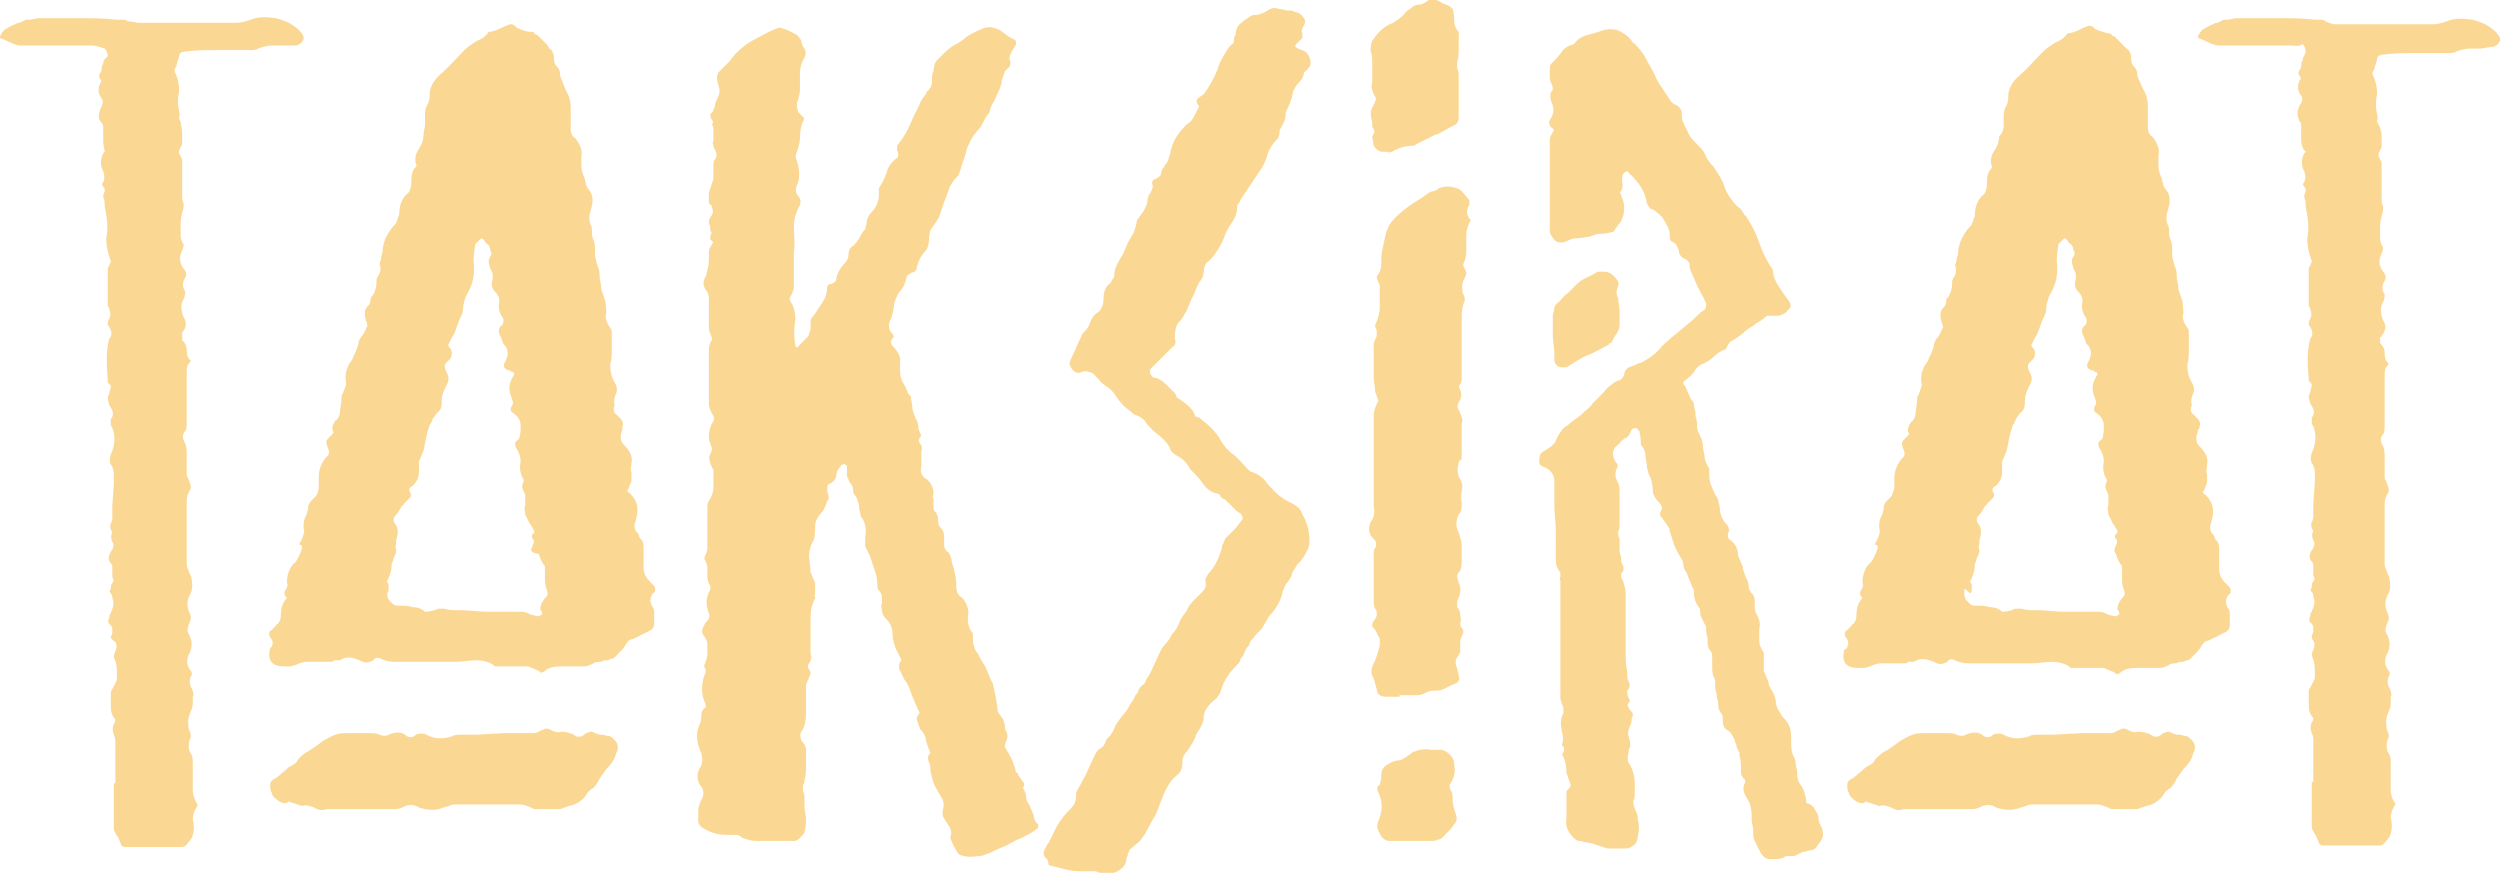
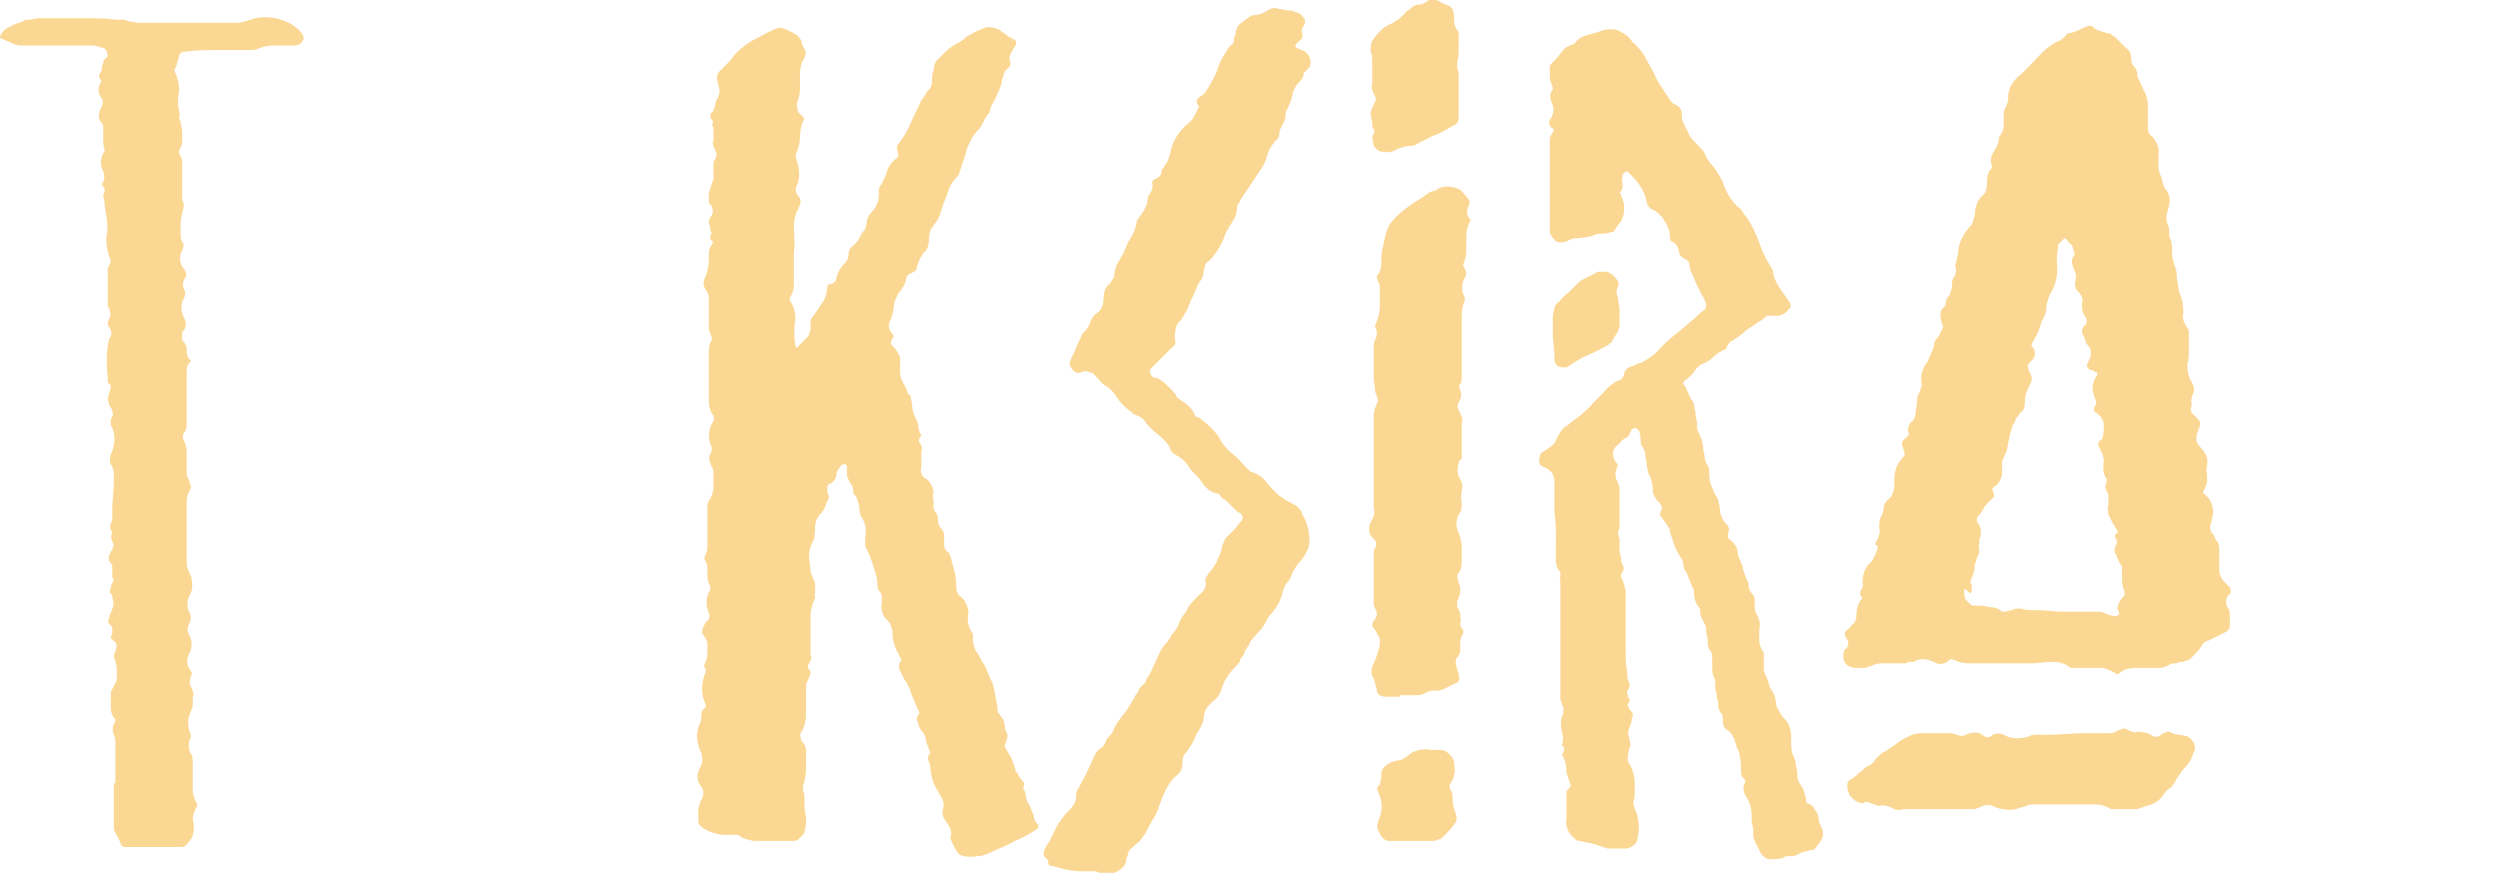
<svg xmlns="http://www.w3.org/2000/svg" version="1.1" id="Layer_1" x="0px" y="0px" viewBox="0 0 164.7 57.5" style="enable-background:new 0 0 164.7 57.5;" xml:space="preserve">
  <style type="text/css">
	.st0{fill:#FBD794;}
</style>
-   <rect x="230.9" y="-65.5" style="fill:none;" width="690.8" height="55.3" />
  <g>
    <path class="st0" d="M1.4,3C1.1,3,0.9,2.9,0.7,2.8C0.5,2.7,0.2,2.6,0,2.5V2.4C0.1,2.2,0.2,2,0.4,1.9s0.3-0.2,0.6-0.3   c0,0,0.1-0.1,0.3-0.1l0.4-0.2c0,0,0.1,0,0.1,0c0,0,0.1,0,0.1,0c0.2,0,0.5-0.1,0.6-0.1c0.2,0,0.4,0,0.6,0c0.8,0,1.5,0,2.3,0   c0.7,0,1.5,0,2.3,0.1c0.1,0,0.3,0,0.4,0c0.1,0,0.2,0,0.3,0.1C8.7,1.4,9,1.5,9.1,1.5c0.2,0,0.4,0,0.6,0h5.9c0.3,0,0.6-0.1,0.9-0.2   c0.5-0.2,1-0.2,1.7-0.1c0.3,0.1,0.7,0.2,1,0.4c0.3,0.2,0.6,0.4,0.8,0.8v0.2c-0.1,0.2-0.3,0.4-0.6,0.4C19.1,3,18.8,3,18.6,3   c-0.2,0-0.5,0-0.7,0c-0.3,0-0.6,0.1-0.9,0.2c-0.1,0.1-0.4,0.1-0.6,0.1c-0.7,0-1.4,0-2.1,0c-0.7,0-1.4,0-2.1,0.1   c-0.2,0-0.4,0.1-0.4,0.3l-0.2,0.7c-0.1,0.1-0.1,0.2-0.1,0.3c0.2,0.4,0.3,0.8,0.3,1.3c-0.1,0.5-0.1,0.9,0,1.3c0,0.1,0.1,0.3,0,0.4   c0,0.1,0,0.2,0.1,0.3C11.9,8.2,12,8.5,12,8.7c0,0.2,0,0.5,0,0.7v0.1l-0.2,0.4v0.1v0.1l0.2,0.4v0.1v1.8c0,0.1,0,0.3,0,0.5   c0,0.2,0,0.3,0.1,0.5c0,0.2,0,0.4-0.1,0.6c0,0.1-0.1,0.4-0.1,0.7c0,0.2,0,0.5,0,0.7c0,0.2,0,0.4,0.2,0.7c0,0,0,0.2-0.1,0.4   c-0.2,0.4-0.2,0.8,0.1,1.2c0.2,0.2,0.2,0.5,0.1,0.6c-0.2,0.3-0.2,0.6,0,0.9c0,0.1,0,0.3-0.1,0.5c-0.2,0.3-0.2,0.7,0,1.2   c0.2,0.3,0.2,0.7-0.1,1v0.1H12v0.4c0.2,0.2,0.3,0.4,0.3,0.6c0,0.2,0,0.5,0.2,0.7c0.1,0,0.1,0.1-0.1,0.3c-0.1,0.1-0.1,0.4-0.1,0.7v3   c0,0.3,0,0.6-0.1,0.7c-0.2,0.2-0.2,0.5,0,0.8c0.1,0.3,0.1,0.5,0.1,0.6v1.4c0,0.1,0,0.2,0.1,0.3c0,0.1,0.1,0.2,0.1,0.3   c0.1,0.2,0.1,0.4,0,0.5c-0.1,0.2-0.2,0.4-0.2,0.7V37c0,0.2,0,0.4,0.1,0.5c0,0.1,0.1,0.3,0.2,0.5c0.1,0.5,0.1,0.9-0.1,1.2   c-0.2,0.4-0.2,0.8,0,1.2c0.1,0.2,0.1,0.4,0,0.6c-0.1,0.2-0.2,0.5-0.1,0.7c0.3,0.5,0.3,1,0,1.5c-0.1,0.3-0.1,0.6,0.1,0.9   c0.1,0.1,0.2,0.3,0.1,0.4c-0.1,0.2-0.1,0.4-0.1,0.5c0,0.1,0.1,0.3,0.2,0.5c0,0.1,0.1,0.3,0,0.4c0,0.1,0,0.3,0,0.4s0,0.3-0.1,0.5   c-0.1,0.2-0.2,0.5-0.2,0.7c0,0.2,0,0.5,0.1,0.7c0.1,0.2,0.1,0.4,0,0.5c-0.1,0.4-0.1,0.7,0.1,1c0.1,0.1,0.1,0.4,0.1,0.7v1.7   c0,0.2,0.1,0.5,0.2,0.7L13,53v0.1c-0.2,0.3-0.3,0.6-0.3,0.9c0.1,0.3,0.1,0.7,0,1c0,0.1-0.1,0.3-0.3,0.5c-0.1,0.2-0.3,0.3-0.4,0.3   H8.3c-0.1,0-0.2,0-0.3-0.1l-0.2-0.5c-0.2-0.3-0.3-0.5-0.3-0.6v-3h0.1v-2.7c0-0.1,0-0.3-0.1-0.5c-0.1-0.2-0.1-0.5,0-0.7   c0,0,0.1-0.1,0.1-0.3c-0.2-0.2-0.3-0.5-0.3-0.8c0-0.3,0-0.6,0-0.8c0-0.2,0-0.3,0.1-0.4c0.1-0.2,0.2-0.4,0.3-0.6c0-0.2,0-0.4,0-0.6   c0-0.4-0.1-0.7-0.2-0.9c0,0,0-0.2,0.1-0.4c0.1-0.2,0.1-0.5,0-0.6C7.3,42.1,7.3,42,7.3,42c0-0.1,0.1-0.2,0.1-0.3c0-0.1,0-0.2,0-0.3   c0-0.1-0.1-0.2-0.2-0.3c-0.1-0.1-0.1-0.2,0-0.4c0-0.1,0-0.2,0.1-0.3c0-0.1,0.1-0.2,0.1-0.3c0.1-0.2,0.1-0.5,0-0.7   c0-0.1,0-0.2-0.1-0.3c-0.1-0.1-0.1-0.2,0-0.3c0-0.1,0-0.3,0.1-0.4c0.1-0.1,0.1-0.2,0-0.4c0-0.1,0-0.3,0-0.5c0-0.2,0-0.3-0.1-0.4   c-0.2-0.2-0.2-0.5,0.1-0.9c0.1-0.2,0.1-0.4,0-0.5c-0.1-0.2-0.1-0.5,0-0.6c-0.1-0.2-0.2-0.4-0.1-0.6c0.1-0.2,0.1-0.3,0.1-0.5v-0.7   l0.1-1.4v-0.7c0-0.2-0.1-0.5-0.2-0.6c-0.1-0.2-0.1-0.5,0.1-0.9c0.2-0.6,0.2-1.2-0.1-1.7c0-0.1,0-0.3,0-0.4c0.2-0.2,0.2-0.5-0.1-0.9   c0-0.1-0.1-0.3-0.1-0.5c0-0.1,0.1-0.2,0.1-0.3c0-0.1,0.1-0.3,0.1-0.4v-0.1l-0.2-0.2V25c-0.1-1.1-0.1-2,0.1-2.7   c0.2-0.2,0.2-0.5-0.1-0.9c0-0.1,0-0.3,0.1-0.4c0.1-0.2,0.1-0.4,0-0.6v-0.1l-0.1-0.1v-2.4c0-0.1,0-0.2,0.1-0.3   c0-0.1,0.1-0.2,0.1-0.3c-0.2-0.5-0.3-1-0.3-1.5c0.1-0.5,0.1-1,0-1.5c0-0.2-0.1-0.5-0.1-0.6c0-0.2,0-0.4-0.1-0.6c0,0,0-0.2,0.1-0.4   c0-0.1,0-0.2-0.1-0.3c-0.1-0.1-0.1-0.2,0-0.3c0.1-0.2,0.1-0.5,0-0.7c-0.2-0.4-0.2-0.8,0-1.2l0.1-0.1C6.9,9.9,6.8,9.6,6.8,9.3   c0-0.3,0-0.6,0-0.9c0-0.1,0-0.2-0.1-0.3C6.4,7.8,6.5,7.4,6.7,7c0.1-0.2,0.1-0.4,0-0.5C6.6,6.3,6.5,6.2,6.5,6c0-0.2,0-0.3,0.1-0.5   c0.1-0.1,0.1-0.2,0-0.3C6.5,5.1,6.5,5,6.6,4.8c0.1-0.1,0.1-0.2,0.1-0.3c0-0.1,0-0.2,0.1-0.3c0-0.1,0-0.2,0.1-0.3   C7,3.8,7,3.8,7.1,3.7c0-0.2-0.1-0.4-0.2-0.5C6.6,3.1,6.3,3,6.1,3H1.4z" />
-     <path class="st0" d="M17.9,42.6c0.1-0.2,0.1-0.4-0.1-0.6c-0.1-0.2-0.1-0.4,0.1-0.5l0.1-0.1l0.2-0.2c0,0,0-0.1,0.1-0.1   c0.1-0.1,0.2-0.3,0.2-0.5c0-0.5,0.1-0.9,0.4-1.2c-0.2-0.2-0.2-0.4-0.1-0.5c0.1-0.2,0.2-0.3,0.1-0.5c0-0.6,0.2-1.1,0.6-1.4   c0.1-0.2,0.3-0.5,0.4-0.9c0-0.1,0-0.2-0.1-0.2c-0.1,0-0.1-0.1,0-0.2c0.2-0.4,0.3-0.7,0.2-0.9c0-0.3,0-0.5,0.1-0.7   c0.1-0.2,0.2-0.4,0.2-0.7c0-0.1,0.1-0.3,0.2-0.4c0.1-0.1,0.2-0.2,0.3-0.3C21,32.4,21,32.1,21,32c0-0.1,0-0.2,0-0.3   c0-0.1,0-0.2,0-0.3c0-0.5,0.2-1,0.6-1.4c0.1-0.1,0.1-0.3,0-0.5c-0.1-0.2-0.1-0.4-0.1-0.4c0,0,0-0.1,0.1-0.2l0.1-0.1l0.2-0.2   c0,0,0-0.1,0.1-0.1c-0.2-0.2-0.1-0.5,0.1-0.8c0.2-0.1,0.3-0.4,0.3-0.6c0-0.2,0.1-0.5,0.1-0.9c0-0.1,0-0.2,0.1-0.3   c0-0.1,0.1-0.2,0.1-0.3c0.1-0.2,0.1-0.3,0.1-0.4c-0.1-0.5,0-1,0.4-1.5c0.1-0.3,0.3-0.6,0.4-1c0-0.2,0.1-0.4,0.2-0.5   c0.1-0.1,0.2-0.3,0.3-0.5c0-0.1,0.1-0.2,0.1-0.2c0,0,0-0.2-0.1-0.4c-0.1-0.4-0.1-0.7,0.1-0.9c0.1-0.1,0.2-0.2,0.2-0.4   c0-0.2,0.1-0.3,0.2-0.4c0.1-0.2,0.2-0.5,0.2-0.7c0-0.2,0-0.4,0.1-0.5c0.2-0.3,0.2-0.6,0.1-0.8c0-0.1,0.1-0.2,0.1-0.4   c0-0.1,0.1-0.3,0.1-0.4c0-0.6,0.3-1.3,0.9-1.9c0-0.1,0.1-0.2,0.1-0.3c0-0.1,0.1-0.2,0.1-0.3c0-0.6,0.2-1.1,0.6-1.4   c0.1-0.1,0.2-0.4,0.2-0.7c0-0.3,0-0.6,0.2-0.9c0.1-0.1,0.2-0.2,0.1-0.3c-0.1-0.4,0-0.7,0.2-1c0.2-0.3,0.3-0.6,0.3-0.9   C27.9,8.7,28,8.4,28,8.2c0-0.2,0-0.4,0-0.7c0-0.3,0.1-0.5,0.2-0.7c0.1-0.2,0.1-0.4,0.1-0.5c0-0.5,0.2-0.9,0.6-1.3   c0.6-0.5,1.1-1.1,1.7-1.7c0.2-0.2,0.5-0.4,0.8-0.6c0.3-0.1,0.6-0.3,0.8-0.6c0.2,0,0.5-0.1,0.7-0.2c0.2-0.1,0.4-0.2,0.7-0.3h0.1   c0.1,0,0.2,0.1,0.2,0.1c0,0,0.1,0,0.1,0.1C34.4,2,34.7,2.1,35,2.1c0.1,0,0.2,0,0.2,0.1c0,0,0.1,0.1,0.2,0.1   c0.1,0.1,0.3,0.3,0.4,0.4C36,2.9,36.1,3,36.2,3.2c0.2,0.1,0.3,0.4,0.3,0.6c0,0.2,0,0.4,0.2,0.6c0.2,0.2,0.2,0.4,0.2,0.6L37.3,6   c0.2,0.3,0.3,0.7,0.3,1.1v1.4c0,0.3,0.1,0.5,0.3,0.6c0.3,0.4,0.5,0.8,0.4,1.2V11c0,0.2,0.1,0.5,0.2,0.7l0.1,0.4   c0,0.1,0.1,0.3,0.2,0.4c0.3,0.4,0.3,0.8,0.1,1.4c-0.1,0.3-0.1,0.6,0,0.9c0.1,0.1,0.1,0.3,0.1,0.5c0,0.2,0,0.3,0.1,0.5   c0.1,0.2,0.1,0.5,0.1,0.9c0,0.3,0.1,0.6,0.2,0.9c0.1,0.2,0.1,0.4,0.1,0.6c0,0.2,0.1,0.5,0.1,0.7c0,0.2,0.1,0.4,0.2,0.7   c0,0.1,0.1,0.2,0.1,0.4c0,0.3,0.1,0.6,0,0.8c0,0.3,0.1,0.5,0.3,0.8c0.1,0.1,0.1,0.2,0.1,0.3c0,0.1,0,0.2,0,0.3c0,0.3,0,0.6,0,0.9   s0,0.6-0.1,0.9c0,0.5,0.1,0.9,0.3,1.2c0.1,0.2,0.2,0.4,0.1,0.7c-0.1,0.2-0.2,0.5-0.1,0.8c-0.1,0.2-0.1,0.5,0.1,0.6l0.1,0.1l0.1,0.1   l0.1,0.1c0.1,0.1,0.2,0.3,0.1,0.5v0.1L41,28.2v0.1c-0.2,0.5-0.1,0.8,0.1,1c0.4,0.4,0.6,0.8,0.5,1.2c0,0.2-0.1,0.5,0,0.6   c0,0.2,0,0.4,0,0.6l-0.2,0.5c-0.1,0.1-0.1,0.2,0.1,0.3c0.5,0.5,0.6,1,0.4,1.7c0,0.1-0.1,0.3-0.1,0.4c0,0.1,0,0.2,0.1,0.4   c0.1,0.1,0.2,0.2,0.2,0.3c0,0.1,0.1,0.2,0.2,0.3c0.1,0.2,0.1,0.4,0.1,0.5v1.3c0,0.3,0.1,0.6,0.4,0.9l0.1,0.1l0.1,0.1l0.1,0.1   c0.1,0.2,0.1,0.4-0.1,0.5c-0.2,0.3-0.2,0.6,0,0.9c0.1,0.1,0.1,0.3,0.1,0.5c0,0.2,0,0.4,0,0.6c0,0.2-0.1,0.3-0.2,0.4l-1.2,0.6   c-0.2,0-0.4,0.2-0.5,0.4c-0.1,0.2-0.3,0.4-0.6,0.7c-0.1,0.1-0.2,0.2-0.3,0.2c-0.1,0-0.2,0.1-0.3,0.1c-0.1,0-0.3,0-0.4,0.1   c-0.2,0-0.4,0-0.5,0.1c-0.2,0.1-0.4,0.2-0.6,0.2c-0.2,0-0.5,0-0.8,0c-0.3,0-0.5,0-0.8,0c-0.4,0-0.8,0.1-1,0.3c0,0-0.1,0.1-0.2,0.1   h-0.1l-0.1-0.1c-0.2-0.1-0.5-0.2-0.7-0.3c-0.2,0-0.4,0-0.7,0c-0.2,0-0.4,0-0.6,0c-0.2,0-0.3,0-0.5,0c0,0-0.1,0-0.1,0c0,0,0,0-0.1,0   h-0.2l-0.1-0.1c-0.3-0.2-0.7-0.3-1.1-0.3c-0.5,0-0.9,0.1-1.4,0.1c-0.5,0-0.9,0-1.2,0H26c-0.4,0-0.7-0.1-0.9-0.2   c-0.2-0.1-0.4-0.1-0.5,0.1c-0.2,0.1-0.4,0.2-0.7,0.1c-0.6-0.3-1.1-0.4-1.5-0.1c0,0-0.1,0-0.1,0c0,0,0,0-0.1,0H22l-0.1,0.1h-1.7   c-0.2,0-0.5,0.1-0.7,0.2c-0.1,0-0.2,0.1-0.4,0.1h-0.4c-0.8,0-1.1-0.4-0.9-1.2C17.8,42.7,17.8,42.7,17.9,42.6z M18.4,52.8   c-0.3-0.2-0.5-0.4-0.5-0.6c-0.1-0.1-0.1-0.3-0.1-0.5c0-0.2,0.1-0.3,0.3-0.4c0.2-0.1,0.4-0.3,0.5-0.4c0.2-0.1,0.3-0.3,0.5-0.4   c0.2-0.1,0.4-0.2,0.5-0.4c0.1-0.2,0.3-0.3,0.5-0.5c0.4-0.2,0.8-0.5,1.2-0.8c0.2-0.1,0.5-0.3,0.8-0.4c0.3-0.1,0.5-0.1,0.8-0.1h0.9   c0.2,0,0.4,0,0.6,0c0.2,0,0.4,0,0.6,0.1c0.2,0.1,0.5,0.1,0.6,0c0.5-0.2,0.9-0.2,1.2,0.1c0.2,0.1,0.4,0.1,0.6-0.1   c0.2-0.1,0.5-0.1,0.7,0c0.5,0.3,1.1,0.3,1.7,0.1c0.1-0.1,0.4-0.1,0.7-0.1h0.9l1.8-0.1h0.9h0.9c0.2,0,0.3,0,0.5-0.1   c0.1-0.1,0.3-0.1,0.4-0.2c0.1,0,0.3,0,0.4,0.1c0.2,0.1,0.5,0.2,0.6,0.1c0.4,0,0.7,0.1,0.9,0.2c0.2,0.2,0.5,0.2,0.8-0.1   c0.1,0,0.2-0.1,0.4-0.1c0.2,0.1,0.4,0.2,0.6,0.2c0.2,0,0.4,0.1,0.6,0.1c0.1,0.1,0.3,0.2,0.4,0.4c0.1,0.1,0.1,0.3,0.1,0.4v0.1   l-0.1,0.2c-0.1,0.4-0.3,0.7-0.5,0.9c-0.2,0.2-0.4,0.5-0.6,0.8c-0.1,0.2-0.2,0.4-0.4,0.6c-0.2,0.1-0.4,0.3-0.5,0.5   c-0.2,0.3-0.6,0.6-1.1,0.7c-0.1,0-0.2,0.1-0.3,0.1c-0.1,0-0.2,0.1-0.3,0.1c-0.3,0-0.6,0-0.8,0c-0.3,0-0.5,0-0.8,0   c-0.1,0-0.2,0-0.3-0.1c-0.1,0-0.2-0.1-0.3-0.1c-0.2-0.1-0.4-0.1-0.5-0.1h-4.2c-0.1,0-0.3,0-0.4,0.1c-0.1,0-0.3,0.1-0.4,0.1   c-0.4,0.2-1,0.2-1.6,0c-0.3-0.2-0.6-0.2-0.9-0.1c-0.2,0.1-0.4,0.2-0.6,0.2h-4.6c-0.2,0.1-0.5,0.1-0.8-0.1c-0.3-0.1-0.5-0.2-0.8-0.1   c-0.3-0.1-0.6-0.2-0.9-0.3C18.9,53,18.6,52.9,18.4,52.8z M25.5,38.9c0,0.2,0,0.4,0.1,0.6c0.1,0.1,0.2,0.2,0.3,0.3   c0.1,0.1,0.2,0.1,0.4,0.1c0.3,0,0.6,0,0.9,0.1c0.3,0,0.6,0.1,0.8,0.3c0.1,0,0.3,0,0.6-0.1c0.1,0,0.2-0.1,0.3-0.1c0.1,0,0.2,0,0.4,0   c0.2,0.1,0.6,0.1,1.1,0.1c0.5,0,1.1,0.1,1.7,0.1c0.6,0,1.1,0,1.7,0c0.2,0,0.4,0,0.6,0c0.2,0,0.4,0.1,0.6,0.2c0.1,0,0.3,0.1,0.5,0.1   c0.2-0.1,0.3-0.2,0.2-0.2c0-0.1,0-0.2-0.1-0.2c0,0,0-0.1,0-0.1c0-0.3,0.2-0.6,0.4-0.8c0.1-0.1,0.1-0.3,0-0.5   c-0.1-0.3-0.1-0.5-0.1-0.7c0,0,0-0.1,0-0.1c0,0,0,0,0-0.1v-0.4c0,0,0-0.1,0-0.1c0,0,0,0,0-0.1c-0.1-0.1-0.2-0.3-0.3-0.5l-0.1-0.3   C35,36.4,35,36.3,35,36.2c0-0.1,0.1-0.2,0.1-0.3c0.1-0.1,0.1-0.3,0-0.4c-0.1-0.1-0.1-0.3,0.1-0.4v-0.1c-0.1-0.2-0.2-0.4-0.3-0.5   c-0.1-0.2-0.2-0.4-0.3-0.6c0-0.2-0.1-0.5,0-0.6c0-0.2,0-0.4,0-0.6c0-0.1,0-0.2-0.1-0.3c0-0.1-0.1-0.2-0.1-0.3c0,0,0-0.2,0.1-0.4   v-0.1c-0.2-0.3-0.3-0.7-0.2-1.2c0-0.3-0.1-0.6-0.3-0.9c-0.1-0.2-0.1-0.4,0.1-0.5l0.1-0.1c0.1-0.3,0.1-0.6,0.1-0.9s-0.2-0.6-0.5-0.8   c-0.2-0.1-0.2-0.3,0-0.6c0,0,0-0.2-0.1-0.4c-0.2-0.5-0.2-0.9,0.1-1.4c0.1-0.1,0.1-0.2,0-0.3h-0.1l-0.1-0.1h-0.1   c-0.3-0.1-0.4-0.3-0.2-0.6c0.2-0.4,0.2-0.7,0-1c-0.1-0.1-0.2-0.2-0.2-0.3c0-0.1-0.1-0.2-0.1-0.3c-0.2-0.3-0.2-0.6,0.1-0.8   c0.1-0.2,0.1-0.4,0-0.5c-0.2-0.3-0.3-0.6-0.2-1.1c0-0.2-0.1-0.4-0.3-0.6c-0.2-0.2-0.2-0.4-0.2-0.6c0.1-0.3,0.1-0.6-0.1-0.9   c0-0.1-0.1-0.3-0.1-0.4c0-0.1,0-0.3,0.1-0.4c0.1-0.1,0.1-0.3,0-0.4c0-0.2-0.1-0.4-0.3-0.5c-0.1-0.2-0.2-0.3-0.3-0.3   c-0.2,0.2-0.3,0.3-0.4,0.4c0,0.2-0.1,0.6-0.1,1.1c0.1,0.8,0,1.5-0.5,2.3c-0.1,0.3-0.2,0.6-0.2,0.9c0,0.2-0.1,0.4-0.2,0.6   c-0.1,0.2-0.2,0.5-0.3,0.8c-0.1,0.3-0.3,0.5-0.4,0.8c-0.1,0.1-0.1,0.2,0.1,0.4c0.1,0.2,0.1,0.5-0.1,0.7c-0.1,0.1-0.2,0.2-0.2,0.2   c0,0-0.1,0.1-0.1,0.2c0,0,0,0.2,0.1,0.4c0.2,0.3,0.2,0.6,0,0.9c-0.2,0.4-0.3,0.7-0.3,1c0,0.3,0,0.6-0.3,0.8   c-0.1,0.1-0.2,0.3-0.3,0.4c0,0.1-0.1,0.3-0.2,0.4c-0.2,0.6-0.3,1.2-0.4,1.7c-0.1,0.2-0.2,0.5-0.3,0.7c0,0.2,0,0.4,0,0.7   c0,0.3-0.1,0.6-0.4,0.9c-0.2,0.1-0.3,0.2-0.2,0.4c0.1,0.2,0.1,0.3,0,0.4c-0.1,0.1-0.2,0.2-0.3,0.3c0,0-0.1,0.1-0.1,0.1   c0,0,0,0.1-0.1,0.1l-0.3,0.5c0,0-0.1,0.1-0.1,0.1c0,0,0,0.1-0.1,0.1c-0.1,0.2-0.1,0.4,0.1,0.6c0.1,0.2,0.1,0.3,0.1,0.4   c0,0,0,0.1,0,0.1c0,0,0,0,0,0.1l-0.1,0.4c0,0,0,0.1,0,0.1c0,0,0,0,0,0.1c0,0.1-0.1,0.2,0,0.4c0,0.1,0,0.3-0.1,0.4   c0,0.1-0.1,0.2-0.1,0.3c0,0.1-0.1,0.2-0.1,0.3c0,0.4-0.1,0.7-0.3,1.1c0,0,0,0.1,0.1,0.2c0,0.1,0,0.2,0,0.3c0,0.1,0,0.2-0.1,0.3   C25.5,38.7,25.5,38.8,25.5,38.9z" />
    <path class="st0" d="M49.8,55.4c-0.3,0-0.6-0.1-0.9-0.2C48.7,55,48.6,55,48.4,55c-0.2,0-0.4,0-0.6,0c-0.4,0-0.9-0.1-1.4-0.4   c-0.2-0.1-0.4-0.3-0.4-0.5c0-0.2,0-0.5,0-0.7c0-0.2,0.1-0.5,0.2-0.7c0.2-0.3,0.2-0.7-0.1-1c-0.2-0.4-0.2-0.7,0-1.1   c0.2-0.3,0.2-0.6,0.1-1c-0.3-0.6-0.4-1.3-0.1-1.9c0.1-0.2,0.1-0.4,0.1-0.6c0-0.2,0.1-0.4,0.3-0.5c0-0.1,0-0.2-0.1-0.4   c-0.2-0.5-0.2-1.1,0-1.7c0.1-0.2,0.1-0.3,0.1-0.4c0,0-0.1-0.1-0.1-0.2c0-0.1,0-0.1,0-0.1c0.1-0.2,0.2-0.5,0.2-0.7   c0-0.2,0-0.5,0-0.7c0-0.1-0.1-0.4-0.3-0.6c-0.1-0.2,0-0.5,0.1-0.6c0-0.1,0.1-0.2,0.2-0.3c0.1-0.1,0.2-0.3,0.1-0.5   c-0.2-0.5-0.2-0.9,0-1.4c0.1-0.1,0.1-0.2,0.1-0.4c-0.1-0.1-0.2-0.4-0.2-0.6c0-0.2,0-0.5,0-0.6c0-0.2-0.1-0.4-0.2-0.6   c0,0,0-0.1,0.1-0.3c0.1-0.2,0.1-0.4,0.1-0.5v-2.4c0-0.3,0-0.5,0.1-0.6c0.2-0.3,0.3-0.6,0.3-0.9c0-0.3,0-0.7,0-1   c0-0.1,0-0.2-0.1-0.3c0-0.1-0.1-0.2-0.1-0.3c-0.1-0.2-0.1-0.5,0-0.6c0.1-0.2,0.1-0.3,0.1-0.4c-0.1-0.2-0.2-0.5-0.2-0.7   c0-0.4,0.1-0.7,0.2-0.9c0.1-0.1,0.2-0.3,0.1-0.5c-0.2-0.3-0.3-0.6-0.3-0.8V23c0-0.2,0.1-0.5,0.2-0.6c0-0.1,0-0.2-0.1-0.4   c-0.1-0.2-0.1-0.4-0.1-0.5v-1.8c0-0.3-0.1-0.5-0.2-0.6c-0.2-0.3-0.2-0.6,0-0.9c0.1-0.4,0.2-0.7,0.2-1.1c0-0.2,0-0.4,0-0.5   c0-0.2,0.1-0.3,0.2-0.5c0.1-0.1,0.1-0.2-0.1-0.3c0-0.1,0-0.2,0-0.3c0.1-0.1,0.1-0.2,0-0.3c0-0.1,0-0.3-0.1-0.5c0-0.1,0-0.2,0.1-0.4   c0.2-0.2,0.2-0.5,0.1-0.6c0-0.1,0-0.2-0.1-0.2c0,0-0.1-0.1-0.1-0.2c0-0.1,0-0.2,0-0.3c0-0.1,0-0.2,0-0.3c0.1-0.3,0.2-0.6,0.3-0.9   c0-0.3,0-0.6,0-0.9c0-0.1,0-0.3,0.1-0.4c0.1-0.1,0.1-0.2,0.1-0.3c0-0.1,0-0.2-0.1-0.3c0-0.1-0.1-0.2-0.1-0.3c0-0.1-0.1-0.2,0-0.3   c0-0.1,0-0.2,0-0.3V8.6c0-0.1,0-0.3-0.1-0.4C47,8.1,47,8,46.9,7.9c-0.1-0.1-0.1-0.2-0.1-0.4C47,7.4,47,7.2,47.1,7   c0-0.2,0.1-0.4,0.2-0.6c0.1-0.2,0.1-0.3,0.1-0.5c0-0.1-0.1-0.3-0.1-0.4c-0.1-0.3-0.1-0.6,0.1-0.8c0.2-0.2,0.4-0.4,0.6-0.6   c0.2-0.2,0.3-0.4,0.5-0.6c0.4-0.4,0.8-0.7,1.2-0.9c0.4-0.2,0.9-0.5,1.4-0.7c0.2-0.1,0.4-0.1,0.5,0c0.2,0,0.5,0.2,0.9,0.4   c0.1,0.1,0.2,0.2,0.3,0.4c0,0.2,0.1,0.4,0.2,0.5c0.1,0.2,0.1,0.4,0,0.6c-0.2,0.3-0.3,0.7-0.3,1c0,0.3,0,0.7,0,1.1   c0,0.3-0.1,0.6-0.2,0.9c0,0.2,0,0.4,0.1,0.6l0.4,0.4C52.9,7.8,53,7.9,52.9,8c-0.1,0.2-0.2,0.6-0.2,1.1c0,0.3-0.1,0.6-0.2,0.9   c-0.1,0.2-0.1,0.4,0,0.6c0.2,0.6,0.2,1.2,0,1.6c-0.1,0.2-0.1,0.4,0,0.6c0.3,0.3,0.3,0.6,0.1,0.9c-0.2,0.4-0.3,0.8-0.3,1.2   c0,0.6,0.1,1.2,0,1.7c0,0.6,0,1.2,0,1.7c0,0.2,0,0.5,0,0.6c0,0.2-0.1,0.4-0.2,0.6c-0.1,0.1-0.1,0.3,0,0.4c0.2,0.3,0.3,0.7,0.3,1.1   c-0.1,0.6-0.1,1.2,0,1.8l0.1,0.1c0,0,0.1,0,0.1-0.1l0.5-0.5c0.1-0.1,0.2-0.2,0.2-0.3c0-0.1,0.1-0.2,0.1-0.3c0-0.1,0-0.3,0-0.5   c0-0.2,0.1-0.3,0.2-0.4c0.2-0.3,0.4-0.6,0.6-0.9c0.2-0.3,0.3-0.7,0.3-1c0-0.1,0.1-0.2,0.3-0.2c0.2-0.1,0.3-0.2,0.3-0.4   c0.1-0.4,0.3-0.7,0.5-0.9c0.2-0.2,0.3-0.4,0.3-0.6c0-0.3,0.1-0.5,0.3-0.6c0.1-0.1,0.3-0.3,0.4-0.5c0.1-0.2,0.2-0.4,0.4-0.6   c0-0.1,0.1-0.3,0.1-0.5c0-0.1,0.1-0.4,0.3-0.6c0.3-0.3,0.5-0.7,0.5-1.2v-0.4c0.2-0.3,0.4-0.7,0.5-1c0.1-0.4,0.3-0.7,0.7-1   c0.1-0.1,0.1-0.3,0-0.5V9.6c0.4-0.5,0.7-1,0.9-1.5c0.2-0.5,0.5-1,0.7-1.5c0.1-0.1,0.2-0.3,0.3-0.4C61,6.1,61.1,6,61.2,5.9   c0.1-0.1,0.2-0.3,0.2-0.5c0-0.3,0-0.6,0.1-0.7c0-0.3,0.1-0.6,0.2-0.7c0.1-0.1,0.2-0.2,0.3-0.3c0.1-0.1,0.2-0.2,0.3-0.3   c0.2-0.2,0.5-0.4,0.7-0.5c0.2-0.1,0.5-0.3,0.7-0.5c0.2-0.1,0.5-0.3,1-0.5c0.4-0.2,0.8-0.1,1.2,0.1c0.1,0.1,0.3,0.2,0.4,0.3   c0.1,0.1,0.3,0.2,0.5,0.3c0.1,0,0.2,0.2,0.1,0.4c-0.2,0.3-0.4,0.6-0.4,0.9c0.1,0.2,0.1,0.3,0,0.5c-0.1,0.1-0.2,0.2-0.3,0.3   c0,0.1-0.1,0.2-0.1,0.3c0,0.1-0.1,0.2-0.1,0.3c0,0.2-0.1,0.5-0.3,0.9c-0.1,0.2-0.2,0.5-0.3,0.6c-0.1,0.2-0.2,0.4-0.2,0.6   C65,7.6,64.9,7.8,64.8,8c-0.1,0.2-0.2,0.4-0.3,0.5c-0.4,0.4-0.6,0.8-0.8,1.3c-0.1,0.5-0.3,0.9-0.4,1.3c0,0.1-0.1,0.2-0.1,0.3   c0,0.1-0.1,0.2-0.2,0.3c-0.2,0.2-0.4,0.5-0.5,0.8c-0.1,0.3-0.2,0.6-0.3,0.8c-0.1,0.3-0.2,0.6-0.3,0.9c-0.1,0.3-0.3,0.5-0.5,0.8   c-0.1,0.1-0.2,0.4-0.2,0.8c0,0.3-0.1,0.6-0.2,0.7c-0.3,0.3-0.5,0.7-0.6,1.1c0,0.2-0.1,0.3-0.4,0.4c-0.2,0.1-0.3,0.2-0.3,0.4   c-0.1,0.4-0.3,0.7-0.5,0.9c-0.1,0.2-0.2,0.4-0.3,0.7c0,0.4-0.1,0.7-0.2,1c-0.2,0.3-0.2,0.7,0.1,1c0.1,0.1,0.1,0.2,0,0.3   c-0.1,0.1-0.1,0.2-0.1,0.3c0,0.1,0.1,0.2,0.3,0.4c0.2,0.3,0.3,0.5,0.3,0.6v0.9c0,0.3,0.1,0.6,0.3,0.9c0.1,0.2,0.2,0.4,0.2,0.5   c0,0,0.1,0.1,0.1,0.1c0,0,0.1,0.1,0.1,0.1c0,0.2,0.1,0.5,0.1,0.7c0,0.2,0.1,0.5,0.2,0.7c0.1,0.2,0.2,0.4,0.2,0.6   c0,0.2,0.1,0.4,0.2,0.6c-0.2,0.2-0.2,0.4-0.1,0.5c0.1,0.1,0.2,0.3,0.1,0.5c0,0.1,0,0.3,0,0.5c0,0.2,0,0.3,0,0.5   c-0.1,0.4,0,0.7,0.4,0.9c0.2,0.2,0.4,0.5,0.4,0.9c0,0.1-0.1,0.2,0,0.4c0,0.1,0,0.3,0,0.4c0,0.2,0,0.3,0.1,0.4   c0.1,0.1,0.2,0.3,0.2,0.5c0,0.2,0,0.4,0.2,0.6c0.1,0.1,0.2,0.3,0.2,0.5c0,0.2,0,0.4,0,0.6c0,0.2,0.1,0.4,0.3,0.5   c0.1,0.2,0.2,0.4,0.2,0.6c0.2,0.6,0.3,1.1,0.3,1.6c0,0.4,0.1,0.6,0.4,0.8c0.2,0.2,0.4,0.6,0.4,1c-0.1,0.5,0,0.9,0.2,1.2   c0.1,0.1,0.1,0.2,0.1,0.3c0,0.1,0,0.2,0,0.3c0,0.2,0.1,0.5,0.2,0.7c0.1,0.1,0.2,0.3,0.3,0.5c0.1,0.2,0.2,0.3,0.3,0.5   c0.2,0.4,0.3,0.8,0.5,1.1c0.1,0.4,0.2,0.9,0.3,1.5c0,0.2,0,0.3,0.1,0.5c0.1,0.1,0.2,0.3,0.3,0.4c0,0.1,0.1,0.3,0.1,0.4   s0,0.3,0.1,0.4c0.1,0.2,0.1,0.4,0,0.6c0,0-0.1,0.2-0.1,0.4c0.1,0.2,0.3,0.5,0.4,0.7c0.1,0.2,0.2,0.5,0.3,0.8c0,0.1,0,0.2,0.1,0.2   c0,0,0.1,0.1,0.1,0.2c0.1,0.1,0.2,0.3,0.3,0.4c0.1,0.1,0.1,0.2,0,0.4c0.1,0.2,0.2,0.4,0.2,0.6c0,0.2,0.1,0.4,0.2,0.5   c0.1,0.2,0.2,0.5,0.3,0.7c0,0.2,0.1,0.5,0.3,0.6c0,0.2,0,0.3-0.1,0.3c-0.2,0.2-0.6,0.4-1,0.6c-0.5,0.2-0.8,0.4-1,0.5   c-0.2,0.1-0.5,0.2-0.7,0.3c-0.2,0.1-0.4,0.2-0.7,0.3c-0.2,0.1-0.4,0.1-0.5,0.1c-0.6,0.1-1,0-1.2-0.1c-0.2-0.2-0.4-0.6-0.6-1.1   c0.1-0.3,0.1-0.5-0.1-0.8c-0.1-0.2-0.3-0.4-0.4-0.7c0-0.1,0-0.2,0-0.2c0,0,0-0.1,0-0.1c0.1-0.3,0.1-0.6-0.1-0.9   c-0.1-0.2-0.3-0.5-0.4-0.7c-0.1-0.2-0.2-0.5-0.3-1c0-0.2,0-0.4-0.1-0.6c-0.1-0.2-0.1-0.4,0.1-0.6c-0.1-0.2-0.2-0.5-0.3-0.8   c0-0.3-0.2-0.6-0.4-0.8c0-0.1-0.1-0.2-0.1-0.3c0-0.1-0.1-0.2-0.1-0.3c0-0.1,0-0.2,0.1-0.3c0.1-0.1,0.1-0.2,0-0.3   c-0.1-0.2-0.2-0.5-0.3-0.7c-0.1-0.2-0.2-0.5-0.3-0.8c-0.1-0.2-0.2-0.4-0.3-0.5c-0.1-0.2-0.2-0.4-0.3-0.6c-0.1-0.1-0.1-0.4,0-0.6   l0.1-0.1c-0.2-0.4-0.3-0.6-0.4-0.8c-0.1-0.3-0.2-0.6-0.2-0.9c0-0.4-0.1-0.7-0.4-1c-0.2-0.2-0.3-0.4-0.3-0.6c0-0.1-0.1-0.3,0-0.4   c0-0.1,0-0.3,0-0.5c0-0.1-0.1-0.3-0.2-0.4c-0.1-0.1-0.1-0.3-0.1-0.4c0-0.4-0.1-0.7-0.2-1s-0.2-0.6-0.3-0.9   c-0.1-0.2-0.2-0.4-0.3-0.6c0-0.2,0-0.4,0-0.6c0.1-0.6,0-1-0.3-1.4c0-0.2-0.1-0.4-0.1-0.5c0-0.2,0-0.3-0.1-0.5   c0-0.1-0.1-0.3-0.2-0.4c-0.1-0.1-0.1-0.3-0.1-0.4c0-0.1-0.1-0.3-0.2-0.4c-0.1-0.1-0.1-0.3-0.2-0.4v-0.7c-0.1-0.1-0.2-0.2-0.2-0.1   c-0.1,0-0.2,0-0.2,0.1c-0.2,0.2-0.3,0.4-0.3,0.6c0,0.2-0.2,0.5-0.5,0.6c-0.1,0-0.1,0.2-0.1,0.5c0.1,0.2,0.1,0.4,0.1,0.4   c0,0,0,0.1-0.1,0.2c-0.1,0.3-0.2,0.6-0.4,0.8c-0.2,0.2-0.4,0.5-0.4,0.9c0,0.2,0,0.6-0.1,0.9c-0.2,0.3-0.3,0.7-0.3,1   c0,0.3,0.1,0.7,0.1,1.1c0.1,0.2,0.2,0.5,0.3,0.7c0,0.2,0,0.5,0,0.7c0,0.1-0.1,0.2,0,0.2c0,0,0,0.1,0,0.1c-0.2,0.4-0.3,0.8-0.3,1.2   c0,0.4,0,0.8,0,1.2v1.3c0.1,0.2,0,0.5-0.1,0.6c-0.1,0.1-0.1,0.3,0,0.4c0.1,0.1,0.1,0.2,0.1,0.3c-0.1,0.2-0.2,0.5-0.3,0.7   c0,0.2,0,0.4,0,0.7c0,0.2,0,0.5,0,0.6c0,0.2,0,0.4,0,0.6c0,0.5-0.1,0.9-0.3,1.2c-0.1,0.1-0.1,0.3,0,0.6c0.2,0.2,0.3,0.4,0.3,0.6   c0,0.3,0,0.7,0,1c0,0.3,0,0.7-0.1,1c0,0.1,0,0.2-0.1,0.3c0,0.1,0,0.2,0,0.4c0.1,0.1,0.1,0.4,0.1,0.7c0,0.3,0,0.7,0.1,1   c0,0.3,0,0.7-0.1,1c0,0.1-0.1,0.2-0.3,0.4s-0.3,0.2-0.4,0.2h-1.1H49.8z" />
    <path class="st0" d="M85,33.1c0.4,0.2,0.7,0.4,0.8,0.8c0.2,0.3,0.3,0.6,0.4,1c0.1,0.6,0.1,1.1-0.1,1.4c-0.1,0.2-0.2,0.4-0.3,0.5   c-0.1,0.2-0.3,0.3-0.4,0.5c-0.1,0.2-0.3,0.4-0.3,0.6c-0.1,0.2-0.2,0.4-0.4,0.6c0,0-0.1,0.2-0.2,0.5c-0.1,0.5-0.4,1.1-0.9,1.6   l-0.4,0.7c-0.1,0.2-0.4,0.4-0.6,0.7c-0.1,0.1-0.3,0.3-0.3,0.5C82,42.8,82,43,81.9,43.2c-0.1,0.1-0.2,0.2-0.2,0.3   c0,0.1-0.1,0.2-0.2,0.3c-0.4,0.4-0.8,0.9-1,1.5c-0.1,0.4-0.3,0.7-0.6,0.9c-0.3,0.3-0.6,0.6-0.6,1.1c0,0.2-0.1,0.4-0.2,0.6   c-0.1,0.2-0.2,0.3-0.3,0.5c-0.1,0.4-0.4,0.8-0.6,1.1c-0.2,0.2-0.3,0.4-0.3,0.7c0,0.4-0.1,0.7-0.4,0.9c-0.5,0.4-0.8,1.1-1.1,1.9   c-0.1,0.3-0.2,0.6-0.4,0.9c-0.2,0.3-0.3,0.6-0.5,0.9c0,0.1-0.2,0.3-0.4,0.6L74.4,56c0,0.1-0.1,0.2-0.1,0.3c0,0.1-0.1,0.2-0.1,0.3   c0,0.4-0.3,0.7-0.8,0.9c0,0-0.1,0.1-0.1,0.1c-0.2,0.1-0.3,0.1-0.4,0.1c-0.2-0.1-0.5-0.2-0.7-0.3c-0.2,0-0.5,0-0.7,0   c-0.4,0-0.8,0-1.2-0.1c-0.4-0.1-0.8-0.2-1.2-0.3L69,56.6c-0.2-0.1-0.3-0.3-0.2-0.6c0.1-0.2,0.2-0.4,0.3-0.5   c0.1-0.2,0.2-0.4,0.3-0.6c0.3-0.7,0.7-1.2,1.2-1.7c0.2-0.2,0.3-0.5,0.3-0.8v-0.2l0.6-1.1l0.6-1.3c0.1-0.2,0.2-0.4,0.4-0.5   s0.3-0.3,0.4-0.6c0.2-0.2,0.4-0.4,0.5-0.7c0.1-0.3,0.3-0.5,0.5-0.8c0.2-0.2,0.4-0.5,0.5-0.7c0.1-0.2,0.3-0.4,0.4-0.7   c0.1-0.1,0.2-0.2,0.2-0.3c0-0.1,0.1-0.2,0.2-0.3c0.1-0.1,0.3-0.2,0.3-0.4c0.1-0.2,0.2-0.3,0.3-0.5l0.6-1.3c0.1-0.2,0.2-0.4,0.4-0.6   c0.2-0.2,0.3-0.4,0.4-0.6c0.2-0.2,0.4-0.5,0.5-0.8c0.1-0.3,0.3-0.5,0.5-0.8c0-0.1,0.2-0.4,0.4-0.6c0.2-0.2,0.4-0.4,0.6-0.6   c0.2-0.2,0.3-0.4,0.2-0.8c0-0.1,0.1-0.2,0.2-0.4c0.4-0.4,0.7-1,0.9-1.7c0-0.1,0-0.2,0.1-0.3c0-0.1,0.1-0.2,0.1-0.3   c0.2-0.2,0.4-0.4,0.6-0.6c0.2-0.2,0.3-0.4,0.5-0.6c0.1-0.1,0.1-0.3-0.1-0.5c-0.1,0-0.2-0.1-0.4-0.3l-0.6-0.6   c-0.1,0-0.2-0.1-0.2-0.1c0,0-0.1-0.1-0.1-0.1c0-0.1-0.1-0.2-0.3-0.2c-0.4-0.1-0.7-0.4-0.9-0.7c-0.2-0.3-0.5-0.6-0.8-0.9   c-0.2-0.4-0.5-0.7-0.9-0.9c-0.2-0.1-0.4-0.3-0.4-0.4c-0.1-0.3-0.3-0.5-0.5-0.7c-0.2-0.2-0.5-0.4-0.7-0.6c-0.2-0.2-0.4-0.4-0.5-0.6   c-0.2-0.2-0.4-0.3-0.7-0.4c-0.2-0.2-0.5-0.4-0.6-0.5c-0.2-0.2-0.4-0.4-0.5-0.6c-0.1-0.1-0.2-0.3-0.3-0.4c-0.1-0.1-0.3-0.3-0.5-0.4   c-0.1-0.1-0.3-0.2-0.4-0.4c-0.1-0.1-0.3-0.3-0.4-0.4c-0.2-0.1-0.5-0.2-0.7-0.1c-0.2,0.1-0.4,0.1-0.6-0.1c-0.2-0.2-0.3-0.5-0.2-0.6   c0.1-0.3,0.3-0.6,0.4-0.9c0.1-0.3,0.3-0.6,0.4-0.9c0.2-0.2,0.4-0.4,0.5-0.7c0.1-0.3,0.2-0.5,0.5-0.7c0.3-0.2,0.4-0.6,0.4-0.9   c0-0.4,0.1-0.8,0.4-1l0.1-0.1c0-0.1,0.1-0.2,0.1-0.2c0,0,0.1-0.1,0.1-0.2c0-0.3,0.1-0.6,0.2-0.8c0.1-0.2,0.3-0.5,0.4-0.7   c0.1-0.2,0.2-0.5,0.3-0.7c0.1-0.2,0.3-0.5,0.4-0.7c0.1-0.3,0.2-0.6,0.2-0.8l0.1-0.1c0.1-0.2,0.3-0.4,0.4-0.6   c0.1-0.2,0.2-0.4,0.2-0.6c0-0.2,0.1-0.4,0.2-0.5c0.1-0.2,0.2-0.4,0.1-0.6c0-0.2,0.1-0.3,0.2-0.3c0.2-0.1,0.4-0.2,0.4-0.4   c0-0.2,0.1-0.3,0.2-0.4c0-0.1,0.1-0.2,0.1-0.2c0,0,0.1-0.1,0.1-0.1c0-0.1,0.1-0.2,0.1-0.3c0-0.1,0.1-0.2,0.1-0.3   c0.1-0.7,0.5-1.4,1.2-2c0.2-0.1,0.3-0.3,0.4-0.5c0.1-0.2,0.2-0.4,0.3-0.6c-0.2-0.2-0.2-0.4-0.1-0.5c0.1-0.1,0.3-0.2,0.4-0.3   c0.4-0.5,0.7-1.1,0.9-1.6c0.1-0.3,0.2-0.6,0.4-0.9s0.3-0.6,0.6-0.8c0.1-0.1,0.1-0.2,0.1-0.3c0-0.1,0-0.2,0.1-0.3   c0-0.4,0.2-0.7,0.4-0.8c0.2-0.2,0.4-0.3,0.7-0.5c0.4,0,0.7-0.1,1-0.3c0.3-0.2,0.5-0.2,0.8-0.1c0.2,0,0.4,0.1,0.6,0.1s0.3,0,0.4,0.1   c0.2,0,0.4,0.1,0.6,0.4c0.1,0.1,0.1,0.3,0,0.5c-0.1,0.1-0.2,0.3-0.1,0.5c0,0.1,0,0.2,0,0.3c-0.2,0.2-0.3,0.3-0.4,0.4   c-0.1,0.1-0.1,0.2,0.1,0.3l0.5,0.2c0.3,0.3,0.4,0.6,0.3,1c0,0-0.1,0-0.1,0.1L86,4.7c0,0-0.1,0.1-0.1,0.1c0,0.2-0.1,0.4-0.3,0.6   S85.3,5.8,85.2,6c-0.1,0.6-0.3,1-0.5,1.4c0,0.2,0,0.4-0.1,0.6c-0.1,0.2-0.2,0.4-0.3,0.6c0,0.1,0,0.3-0.1,0.5   c-0.3,0.3-0.6,0.7-0.7,1.1c-0.1,0.4-0.3,0.8-0.6,1.2c-0.2,0.3-0.4,0.6-0.6,0.9c-0.2,0.3-0.4,0.6-0.6,0.9c0,0.1-0.1,0.2-0.1,0.2   c0,0-0.1,0.1-0.1,0.2c0,0.4-0.1,0.7-0.3,1c-0.2,0.3-0.4,0.6-0.5,0.9c-0.1,0.3-0.3,0.7-0.5,1c-0.2,0.3-0.4,0.6-0.7,0.8   c-0.1,0.1-0.2,0.4-0.2,0.6c0,0.2-0.1,0.5-0.3,0.7c-0.1,0.2-0.2,0.4-0.3,0.7c0,0-0.1,0.2-0.2,0.4l-0.3,0.7c0,0.1-0.1,0.2-0.1,0.2   c0,0-0.1,0.1-0.1,0.2c0,0-0.1,0.1-0.2,0.3c-0.3,0.2-0.4,0.6-0.4,1.2c0.1,0.3,0,0.5-0.2,0.6c-0.2,0.2-0.5,0.5-0.7,0.7   c-0.2,0.2-0.5,0.5-0.7,0.7c-0.1,0.2,0,0.4,0.1,0.5c0.1,0.1,0.2,0.1,0.3,0.1c0.2,0.1,0.4,0.2,0.6,0.4c0.2,0.2,0.3,0.3,0.5,0.5   c0.1,0.1,0.2,0.2,0.2,0.3c0,0.1,0.1,0.1,0.2,0.2c0.5,0.3,0.9,0.7,1,1c0,0.1,0.1,0.2,0.3,0.2c0.2,0.2,0.5,0.4,0.7,0.6   c0.2,0.2,0.4,0.4,0.6,0.7c0.2,0.4,0.5,0.8,0.9,1.1c0.4,0.3,0.7,0.7,1,1c0.1,0.1,0.2,0.2,0.3,0.2c0.3,0.1,0.6,0.3,0.8,0.5   c0.2,0.3,0.4,0.5,0.7,0.8c0.1,0.1,0.3,0.3,0.5,0.4C84.6,32.9,84.8,33,85,33.1z" />
    <path class="st0" d="M96.8,13.2c0,0.1,0,0.2,0,0.3c-0.2,0.3-0.2,0.6,0,0.9l0.1,0.1c-0.2,0.3-0.3,0.7-0.3,1c0,0.3,0,0.6,0,1   c0,0.4-0.1,0.7-0.2,0.9v0.1c0.1,0.2,0.2,0.4,0.2,0.5c0,0.1-0.1,0.3-0.2,0.5c-0.1,0.3-0.1,0.6,0,0.9c0.1,0.1,0.1,0.3,0.1,0.4   c-0.1,0.2-0.2,0.5-0.2,1v3.9c0,0.3,0,0.5-0.1,0.6c-0.1,0.1-0.1,0.2,0,0.4c0.1,0.2,0.1,0.5-0.1,0.8c-0.1,0.2-0.1,0.4,0,0.5   c0.2,0.4,0.3,0.7,0.2,0.9v2.2c0,0.1,0,0.2-0.1,0.2c0,0-0.1,0.1-0.1,0.2c-0.1,0.3-0.1,0.6,0,0.9c0.2,0.3,0.3,0.6,0.2,0.9   c0,0.2-0.1,0.5,0,0.8c0,0.3,0,0.6-0.2,0.8c-0.2,0.4-0.2,0.8,0,1.2c0.1,0.3,0.2,0.6,0.2,0.9s0,0.6,0,0.8c0,0.3,0,0.5-0.1,0.8   C96,37.8,96,37.9,96,38c0,0.1,0.1,0.3,0.1,0.4c0.2,0.4,0.1,0.8-0.1,1.2c0,0.1,0,0.2,0,0.4c0.1,0.1,0.2,0.3,0.2,0.5   c0,0.2,0.1,0.4,0,0.5c0,0.2,0,0.3,0.2,0.5v0.2c-0.1,0.2-0.2,0.4-0.2,0.6c0,0.2,0,0.4,0,0.6c0,0.1-0.1,0.3-0.2,0.4   c-0.1,0.1-0.1,0.3-0.1,0.4c0,0.1,0.1,0.3,0.1,0.4c0,0.1,0.1,0.2,0.1,0.4c0.1,0.3,0,0.5-0.4,0.6c-0.2,0.1-0.4,0.2-0.6,0.3   c-0.2,0.1-0.4,0.1-0.6,0.1c-0.1,0-0.3,0-0.5,0.1c-0.2,0.1-0.4,0.2-0.6,0.2h-1.2v0.1h-0.9c-0.4,0-0.6-0.2-0.6-0.5l-0.2-0.7   c-0.2-0.3-0.2-0.6,0-1c0.2-0.4,0.3-0.8,0.4-1.2v-0.3c0-0.1,0-0.2-0.1-0.3l-0.2-0.4c0,0-0.1-0.1-0.1-0.1c0,0,0-0.1-0.1-0.1   c0-0.1,0-0.3,0.1-0.4c0.2-0.2,0.3-0.5,0.1-0.8c-0.1-0.2-0.1-0.3-0.1-0.4v-3.2c0-0.2,0-0.3,0.1-0.4c0.1-0.2,0.1-0.4-0.1-0.6   c0,0-0.1-0.1-0.1-0.1c-0.2-0.2-0.3-0.6-0.1-1c0.2-0.3,0.3-0.6,0.2-1v-5c0-0.3,0-0.7,0-1c0-0.3,0.1-0.6,0.3-1c0-0.1-0.1-0.2-0.1-0.3   c0-0.1-0.1-0.2-0.1-0.3c0-0.3-0.1-0.6-0.1-0.9s0-0.6,0-0.9v-1.2c0-0.1,0-0.3,0.1-0.4c0-0.1,0.1-0.2,0.1-0.3c0-0.1,0-0.2,0-0.3   c0-0.1-0.1-0.2-0.1-0.3v-0.1c0.2-0.4,0.3-0.8,0.3-1.2c0-0.4,0-0.9,0-1.3c0-0.1,0-0.2-0.1-0.3c0-0.1-0.1-0.2-0.1-0.4   c0.2-0.2,0.3-0.5,0.3-0.9c0-0.3,0-0.6,0.1-1l0.2-0.9c0.1-0.3,0.2-0.6,0.4-0.8c0.3-0.4,0.7-0.7,1.1-1c0.4-0.3,0.8-0.5,1.2-0.8   c0.1-0.1,0.3-0.2,0.4-0.2c0.1,0,0.3-0.1,0.4-0.2c0.5-0.2,1-0.1,1.4,0.1C96.2,12.5,96.5,12.8,96.8,13.2z M90.4,8.1   c0-0.2-0.1-0.4-0.1-0.6c0-0.2,0.1-0.4,0.2-0.6c0.1-0.2,0.2-0.4,0.1-0.5c-0.2-0.4-0.3-0.7-0.2-0.9c0-0.2,0-0.5,0-0.7   c0-0.2,0-0.5,0-0.7c0-0.2,0-0.5-0.1-0.7c0-0.2,0-0.5,0.1-0.7c0.4-0.6,0.8-1,1.4-1.2l0.1-0.1l0.2-0.1c0.2-0.2,0.4-0.3,0.5-0.5   c0.1-0.1,0.3-0.2,0.4-0.3c0.1-0.1,0.3-0.2,0.5-0.2c0.2,0,0.3-0.1,0.5-0.2c0.2-0.2,0.6-0.2,1,0.1l0.5,0.2l0.1,0.1l0.1,0.1   c0.1,0.3,0.1,0.6,0.1,0.8c0,0.2,0.1,0.5,0.3,0.7V3c0,0.5,0,0.8-0.1,1.1c0,0.1,0,0.2,0,0.4c0.1,0.2,0.1,0.4,0.1,0.5v2.7   c0,0.3-0.1,0.5-0.4,0.6c-0.4,0.2-0.8,0.5-1.2,0.6c-0.4,0.2-0.8,0.4-1.2,0.6c0,0-0.1,0.1-0.2,0.1c-0.4,0-0.9,0.1-1.4,0.4   c-0.1,0-0.2,0.1-0.3,0c-0.1,0-0.2,0-0.3,0c-0.2,0-0.4-0.1-0.6-0.4L90.4,9c0.1-0.2,0.2-0.3,0.1-0.5C90.4,8.4,90.4,8.3,90.4,8.1z    M91.5,55.4c-0.2,0-0.5-0.2-0.6-0.5c-0.2-0.3-0.2-0.5-0.1-0.8c0.3-0.7,0.3-1.3,0-1.9c-0.1-0.2-0.1-0.4,0.1-0.5   c0.1-0.3,0.1-0.5,0.1-0.7c0-0.4,0.3-0.6,0.7-0.8c0.1,0,0.2-0.1,0.4-0.1c0.2,0,0.3-0.1,0.5-0.2c0.1-0.1,0.3-0.2,0.4-0.3   c0.1-0.1,0.3-0.1,0.5-0.2c0.2,0,0.5-0.1,0.7,0c0.2,0,0.5,0,0.7,0c0.2,0,0.4,0.1,0.6,0.3c0.2,0.2,0.3,0.4,0.3,0.6   c0,0.2,0.1,0.5,0,0.7c0,0.2-0.1,0.4-0.3,0.7c0,0.1,0,0.3,0.1,0.4c0.1,0.1,0.1,0.4,0.1,0.6c0,0.3,0.1,0.6,0.2,0.9   c0.1,0.3,0.1,0.5-0.1,0.7c-0.1,0.2-0.4,0.5-0.7,0.8c-0.1,0.1-0.2,0.2-0.3,0.2c-0.1,0-0.2,0.1-0.4,0.1H91.5z" />
    <path class="st0" d="M119.6,53.4c0.1,0.1,0.2,0.3,0.2,0.5c0,0.2,0.1,0.4,0.2,0.6c0.1,0.2,0.1,0.4,0.1,0.5c0,0.2-0.1,0.3-0.2,0.5   l-0.1,0.1c-0.1,0.2-0.3,0.4-0.4,0.4c-0.2,0-0.4,0.1-0.5,0.1c-0.1,0-0.3,0.1-0.5,0.2c-0.1,0.1-0.3,0.1-0.5,0.1c-0.2,0-0.3,0-0.4,0.1   c-0.2,0.1-0.5,0.1-0.9,0.1c-0.2,0-0.4-0.1-0.6-0.4l-0.4-0.8c-0.1-0.2-0.1-0.4-0.1-0.5v-0.3l-0.1-0.5v-0.3c0-0.5-0.1-0.9-0.3-1.2   c-0.2-0.3-0.3-0.6-0.2-0.9c0.1-0.2,0.1-0.3,0-0.4c-0.1-0.1-0.2-0.2-0.2-0.4c0-0.5,0-0.8-0.1-1.1c0,0,0-0.1,0-0.1c0,0,0-0.1,0-0.1   l-0.2-0.4c0-0.1,0-0.2-0.1-0.3c0-0.1,0-0.2-0.1-0.3c-0.1-0.2-0.2-0.4-0.4-0.5c-0.2-0.1-0.3-0.3-0.3-0.6c0-0.2,0-0.4-0.1-0.5   c-0.1-0.1-0.2-0.3-0.2-0.5c0,0,0-0.1,0-0.1c0,0,0,0,0-0.1l-0.1-0.4c0,0,0-0.1,0-0.1c0,0,0,0,0-0.1c-0.1-0.2-0.1-0.4-0.1-0.6   c0-0.2,0-0.4-0.1-0.5c-0.1-0.2-0.1-0.5-0.1-0.9c0,0,0-0.1,0-0.1c0,0,0-0.1,0-0.2c0-0.2,0-0.4-0.1-0.5c-0.1-0.1-0.2-0.3-0.2-0.5   v-0.3l-0.1-0.5v-0.3c-0.1-0.2-0.2-0.4-0.3-0.6c-0.1-0.2-0.1-0.4-0.1-0.6c-0.2-0.2-0.4-0.6-0.4-1c0-0.2,0-0.3-0.1-0.4l-0.4-1   c-0.1-0.1-0.2-0.3-0.2-0.5c0-0.2-0.1-0.4-0.2-0.5c-0.1-0.2-0.3-0.5-0.4-0.8c-0.1-0.3-0.2-0.6-0.3-0.9c0-0.1,0-0.2-0.1-0.3   c-0.1-0.1-0.1-0.2-0.2-0.3c-0.1-0.1-0.2-0.3-0.3-0.4c-0.1-0.1,0-0.3,0.1-0.5c0-0.1-0.1-0.3-0.2-0.4c-0.1-0.1-0.2-0.2-0.3-0.4   l-0.1-0.2c0-0.5-0.1-1-0.3-1.3c0-0.1-0.1-0.3-0.1-0.5c0-0.2-0.1-0.5-0.1-0.7c0-0.2-0.1-0.5-0.3-0.7c0-0.2,0-0.5-0.1-0.9l-0.2-0.2   c-0.1,0-0.2,0-0.3,0.1l-0.2,0.4c-0.1,0.1-0.2,0.2-0.3,0.2l-0.1,0.1c0,0-0.1,0-0.1,0.1l-0.1,0.1l-0.1,0.1c-0.3,0.2-0.4,0.5-0.3,0.8   c0,0.1,0.1,0.3,0.2,0.4c0.1,0.1,0.1,0.2,0,0.4c-0.1,0.2-0.1,0.5,0,0.7c0.1,0.2,0.2,0.4,0.2,0.7c0,0.1,0,0.2,0,0.3   c0,0.1,0,0.2,0,0.3v1c0,0.1,0,0.2,0,0.3c0,0.1,0,0.2,0,0.3c0,0.2,0,0.4-0.1,0.5c0,0.1,0,0.3,0.1,0.5c0,0.2,0,0.5,0,0.6   c0,0.2,0,0.4,0.1,0.6c0,0.2,0,0.4,0.1,0.5c0.1,0.2,0.1,0.4-0.1,0.6c0,0.2,0,0.3,0.1,0.4c0.1,0.3,0.2,0.6,0.2,0.9v2.5   c0,0.4,0,0.9,0,1.3c0,0.4,0,0.9,0.1,1.3c0,0.3,0,0.6,0.1,0.7c0.1,0.2,0.1,0.4-0.1,0.6c0,0.1,0,0.3,0.1,0.5c0.1,0.1,0.1,0.2,0,0.3   c-0.1,0.1-0.1,0.2,0,0.3c0,0.1,0.1,0.2,0.2,0.3c0.1,0.1,0.1,0.3,0,0.4c0,0.1,0,0.3-0.1,0.5c-0.1,0.2-0.2,0.5-0.1,0.7   c0.1,0.3,0.1,0.5,0.1,0.6v0.1l-0.1,0.2v0.1c-0.1,0.4-0.1,0.7,0.1,0.9c0.2,0.4,0.3,0.8,0.3,1.2c0,0.2,0,0.5,0,0.6   c0,0.2,0,0.4-0.1,0.6c0,0.2,0.1,0.5,0.2,0.7c0.1,0.2,0.1,0.4,0.1,0.5c0.1,0.3,0.1,0.7,0,1.1c0,0.2-0.1,0.5-0.3,0.6   c-0.1,0.1-0.3,0.2-0.5,0.2c-0.2,0-0.5,0-0.6,0c-0.2,0-0.4,0-0.6,0c-0.3-0.1-0.6-0.2-0.9-0.3c-0.3-0.1-0.6-0.1-0.9-0.2   c-0.1,0-0.2,0-0.3-0.1c-0.5-0.4-0.7-0.9-0.6-1.4v-1.7c0-0.1,0.1-0.2,0.2-0.3c0.1-0.1,0.1-0.2,0-0.4c0-0.1-0.1-0.2-0.1-0.3   c0-0.1-0.1-0.2-0.1-0.3c0-0.5-0.1-0.9-0.3-1.2c0.2-0.2,0.2-0.5,0-0.6c0.1-0.3,0.1-0.6,0-0.9c-0.1-0.5-0.1-0.9,0.1-1.2   c0-0.1,0-0.3,0-0.4c-0.1-0.2-0.2-0.5-0.2-0.6v-7.7c0-0.1-0.1-0.2,0-0.3c0-0.1,0-0.2,0-0.3c-0.2-0.2-0.3-0.5-0.3-0.8   c0-0.3,0-0.6,0-0.9V35c0-0.6-0.1-1.1-0.1-1.7c0-0.6,0-1.1,0-1.6c0-0.4-0.2-0.7-0.6-0.9c-0.3-0.1-0.4-0.2-0.4-0.4   c0-0.3,0.1-0.6,0.2-0.6l0.6-0.4c0.1-0.1,0.2-0.2,0.2-0.2c0,0,0.1-0.1,0.1-0.2c0.2-0.4,0.4-0.8,0.8-1c0.3-0.3,0.7-0.5,1-0.8   c0.2-0.2,0.5-0.4,0.6-0.6c0.2-0.2,0.4-0.4,0.6-0.6c0.2-0.2,0.4-0.5,0.6-0.6c0.2-0.2,0.4-0.3,0.7-0.4c0,0,0.1-0.1,0.2-0.3   c0-0.3,0.2-0.5,0.6-0.6c0.2-0.1,0.4-0.2,0.5-0.2c0.6-0.3,1.1-0.7,1.4-1.1c0.4-0.4,0.9-0.8,1.4-1.2c0.2-0.2,0.5-0.4,0.7-0.6   c0.2-0.2,0.4-0.4,0.7-0.6c0.1-0.1,0.1-0.2,0.1-0.4c-0.1-0.2-0.2-0.5-0.3-0.6c-0.1-0.2-0.2-0.4-0.3-0.6c-0.1-0.2-0.2-0.5-0.3-0.7   c-0.1-0.2-0.2-0.4-0.2-0.7c0-0.1-0.1-0.2-0.2-0.3c-0.3-0.1-0.5-0.3-0.5-0.6c-0.1-0.3-0.2-0.5-0.5-0.6c-0.1-0.1-0.1-0.3-0.1-0.5   c0-0.2-0.1-0.4-0.2-0.6c-0.1-0.2-0.2-0.3-0.3-0.5c-0.1-0.1-0.3-0.3-0.6-0.5c-0.2,0-0.3-0.2-0.4-0.4c-0.1-0.7-0.5-1.4-1.2-2   c0,0,0-0.1-0.1-0.1h-0.1l-0.2,0.2c0,0.2-0.1,0.5,0,0.6c0,0.2,0,0.4-0.2,0.6l0.1,0.1v0.1c0.1,0.2,0.2,0.5,0.2,0.7   c0,0.2,0,0.5-0.1,0.7c0,0.1-0.1,0.3-0.2,0.4c-0.1,0.1-0.2,0.3-0.3,0.4c0,0.1-0.1,0.2-0.3,0.2c-0.2,0.1-0.5,0.1-0.7,0.1   c-0.2,0-0.4,0.1-0.7,0.2c-0.2,0-0.5,0.1-0.9,0.1c-0.2,0-0.4,0.1-0.6,0.2c-0.2,0.1-0.5,0.1-0.7,0c-0.2-0.2-0.4-0.5-0.4-0.6V9.7   c0-0.2,0-0.4,0-0.5c0-0.2,0.1-0.3,0.2-0.5c0.1-0.1,0.1-0.2-0.1-0.3c-0.1-0.1-0.2-0.3-0.1-0.5c0.3-0.4,0.3-0.8,0.1-1.2   c-0.1-0.3-0.1-0.6,0.1-0.8c0-0.1,0-0.2-0.1-0.4c-0.1-0.2-0.1-0.4-0.1-0.5c0-0.2,0-0.3,0-0.5c0-0.1,0-0.2,0.1-0.3   c0.2-0.2,0.5-0.5,0.7-0.8c0.2-0.3,0.5-0.4,0.8-0.5c0.2-0.3,0.5-0.5,0.9-0.6c0.4-0.1,0.7-0.2,1-0.3c0.3-0.1,0.7-0.1,1,0   c0.4,0.2,0.7,0.4,0.9,0.7c0,0,0,0.1,0.1,0.1c0.3,0.3,0.6,0.6,0.8,1c0.2,0.4,0.4,0.7,0.6,1.1c0.1,0.3,0.3,0.6,0.5,0.9   c0.2,0.3,0.4,0.6,0.6,0.9c0.1,0.1,0.2,0.2,0.3,0.2c0.2,0.1,0.4,0.3,0.4,0.6c0,0.2,0,0.4,0.1,0.6c0.1,0.2,0.2,0.4,0.3,0.6   c0.1,0.3,0.3,0.5,0.5,0.7c0.3,0.3,0.5,0.5,0.6,0.7c0.1,0.3,0.3,0.6,0.6,0.9c0.2,0.3,0.4,0.6,0.6,1c0.1,0.3,0.2,0.6,0.4,0.9   c0.2,0.3,0.4,0.6,0.7,0.8c0,0,0.1,0.1,0.1,0.1l0.2,0.3c0,0,0,0.1,0.1,0.1c0.4,0.6,0.7,1.2,0.9,1.8c0.2,0.6,0.5,1.2,0.9,1.8   c0,0.4,0.2,0.8,0.4,1.1c0.2,0.3,0.4,0.6,0.7,1c0.1,0.2,0.1,0.4-0.1,0.5c-0.1,0.2-0.3,0.3-0.6,0.4c0,0-0.1,0-0.1,0c0,0,0,0-0.1,0   h-0.4c0,0-0.1,0-0.1,0c0,0,0,0-0.1,0c-0.2,0.2-0.5,0.4-0.7,0.5c-0.2,0.2-0.5,0.3-0.7,0.5c-0.2,0.2-0.5,0.4-0.8,0.6   c-0.3,0.1-0.4,0.4-0.5,0.6c-0.3,0.1-0.6,0.3-0.8,0.5c-0.2,0.2-0.5,0.4-0.8,0.5c-0.2,0.1-0.4,0.3-0.5,0.5c-0.1,0.2-0.3,0.3-0.5,0.5   c-0.2,0.1-0.3,0.3-0.1,0.4l0.4,0.9c0.1,0.1,0.2,0.2,0.2,0.4c0,0.2,0.1,0.3,0.1,0.5c0,0,0,0.1,0,0.1c0,0,0,0.1,0,0.1l0.1,0.4   c0,0,0,0.1,0,0.1c0,0,0,0.1,0,0.1c0,0.2,0,0.3,0.1,0.5c0.1,0.1,0.1,0.3,0.2,0.4c0,0.1,0.1,0.3,0.1,0.6c0,0.2,0.1,0.4,0.1,0.6   c0,0.2,0.1,0.4,0.2,0.6c0.1,0.1,0.1,0.2,0.1,0.3c0,0.3,0,0.6,0.1,0.9c0.1,0.2,0.2,0.5,0.3,0.7c0.1,0.1,0.2,0.3,0.2,0.4   c0,0.1,0.1,0.3,0.1,0.5c0,0.4,0.2,0.8,0.5,1.1c0.1,0.1,0.1,0.3,0.1,0.4c-0.1,0.2-0.1,0.4,0,0.5c0.4,0.3,0.6,0.6,0.6,1.1   c0.1,0.2,0.2,0.5,0.3,0.7c0,0.2,0.1,0.4,0.2,0.7c0.1,0.2,0.2,0.4,0.2,0.6c0,0.2,0.1,0.4,0.3,0.6c0.1,0.1,0.1,0.3,0.1,0.6   c0,0.3,0,0.5,0.1,0.6c0.2,0.4,0.3,0.7,0.2,1c0,0.3,0,0.6,0,0.8c0,0.3,0.1,0.5,0.3,0.8v0.2c0,0,0,0.1,0,0.1c0,0,0,0.1,0,0.1V44   c0,0,0,0.1,0,0.1c0,0,0,0.1,0,0.1c0.1,0.2,0.2,0.5,0.3,0.7c0,0.2,0.1,0.4,0.3,0.7c0.1,0.2,0.2,0.5,0.2,0.7c0,0.2,0.1,0.4,0.3,0.7   c0.1,0.2,0.2,0.3,0.3,0.4c0.3,0.3,0.4,0.7,0.4,1.2c0,0.5,0,0.8,0.1,1.1c0.1,0.2,0.2,0.4,0.2,0.6c0,0.2,0.1,0.4,0.1,0.6   c0,0.2,0,0.4,0.1,0.6c0.1,0.2,0.2,0.3,0.3,0.5c0.1,0.3,0.2,0.6,0.2,0.9C119.4,53,119.5,53.2,119.6,53.4z M106.5,18.4   c0.1,0.1,0.2,0.3,0.1,0.4c0,0.1-0.1,0.3-0.1,0.4c0,0.1,0,0.3,0.1,0.4c0,0.3,0.1,0.6,0.1,0.9s0,0.6,0,0.9c0,0.2-0.1,0.4-0.2,0.6   c-0.1,0.1-0.2,0.3-0.3,0.5c0,0.1-0.1,0.1-0.1,0.1c0,0-0.1,0-0.1,0.1c-0.4,0.2-0.9,0.5-1.4,0.7c-0.5,0.2-0.9,0.5-1.4,0.8h-0.2   c-0.1,0-0.3,0-0.4-0.1c-0.1-0.1-0.2-0.2-0.2-0.4v-0.5l-0.1-1v-0.5c0-0.4,0-0.7,0-0.9c0-0.2,0.1-0.3,0.1-0.5c0-0.1,0.1-0.3,0.3-0.4   c0.1-0.1,0.3-0.4,0.6-0.6l0.6-0.6c0.2-0.2,0.4-0.3,0.6-0.4c0.2-0.1,0.4-0.2,0.6-0.3c0.1-0.1,0.2-0.1,0.3-0.1c0.1,0,0.2,0,0.3,0   C106,17.9,106.3,18.1,106.5,18.4z" />
    <path class="st0" d="M121.7,42.6c0.1-0.2,0.1-0.4-0.1-0.6c-0.1-0.2-0.1-0.4,0.1-0.5l0.1-0.1l0.2-0.2c0,0,0-0.1,0.1-0.1   c0.1-0.1,0.2-0.3,0.2-0.5c0-0.5,0.1-0.9,0.4-1.2c-0.2-0.2-0.2-0.4-0.1-0.5c0.1-0.2,0.2-0.3,0.1-0.5c0-0.6,0.2-1.1,0.6-1.4   c0.1-0.2,0.3-0.5,0.4-0.9c0-0.1,0-0.2-0.1-0.2c-0.1,0-0.1-0.1,0-0.2c0.2-0.4,0.3-0.7,0.2-0.9c0-0.3,0-0.5,0.1-0.7   c0.1-0.2,0.2-0.4,0.2-0.7c0-0.1,0.1-0.3,0.2-0.4c0.1-0.1,0.2-0.2,0.3-0.3c0.1-0.2,0.2-0.5,0.2-0.6c0-0.1,0-0.2,0-0.3   c0-0.1,0-0.2,0-0.3c0-0.5,0.2-1,0.6-1.4c0.1-0.1,0.1-0.3,0-0.5c-0.1-0.2-0.1-0.4-0.1-0.4c0,0,0-0.1,0.1-0.2l0.1-0.1l0.2-0.2   c0,0,0-0.1,0.1-0.1c-0.2-0.2-0.1-0.5,0.1-0.8c0.2-0.1,0.3-0.4,0.3-0.6c0-0.2,0.1-0.5,0.1-0.9c0-0.1,0-0.2,0.1-0.3   c0-0.1,0.1-0.2,0.1-0.3c0.1-0.2,0.1-0.3,0.1-0.4c-0.1-0.5,0-1,0.4-1.5c0.1-0.3,0.3-0.6,0.4-1c0-0.2,0.1-0.4,0.2-0.5   c0.1-0.1,0.2-0.3,0.3-0.5c0-0.1,0.1-0.2,0.1-0.2c0,0,0-0.2-0.1-0.4c-0.1-0.4-0.1-0.7,0.1-0.9c0.1-0.1,0.2-0.2,0.2-0.4   c0-0.2,0.1-0.3,0.2-0.4c0.1-0.2,0.2-0.5,0.2-0.7c0-0.2,0-0.4,0.1-0.5c0.2-0.3,0.2-0.6,0.1-0.8c0-0.1,0.1-0.2,0.1-0.4   c0-0.1,0.1-0.3,0.1-0.4c0-0.6,0.3-1.3,0.9-1.9c0-0.1,0.1-0.2,0.1-0.3c0-0.1,0.1-0.2,0.1-0.3c0-0.6,0.2-1.1,0.6-1.4   c0.1-0.1,0.2-0.4,0.2-0.7c0-0.3,0-0.6,0.2-0.9c0.1-0.1,0.2-0.2,0.1-0.3c-0.1-0.4,0-0.7,0.2-1c0.2-0.3,0.3-0.6,0.3-0.9   c0.2-0.2,0.3-0.5,0.3-0.7c0-0.2,0-0.4,0-0.7c0-0.3,0.1-0.5,0.2-0.7c0.1-0.2,0.1-0.4,0.1-0.5c0-0.5,0.2-0.9,0.6-1.3   c0.6-0.5,1.1-1.1,1.7-1.7c0.2-0.2,0.5-0.4,0.8-0.6c0.3-0.1,0.6-0.3,0.8-0.6c0.2,0,0.5-0.1,0.7-0.2c0.2-0.1,0.4-0.2,0.7-0.3h0.1   c0.1,0,0.2,0.1,0.2,0.1c0,0,0.1,0,0.1,0.1c0.2,0.1,0.5,0.2,0.9,0.3c0.1,0,0.2,0,0.2,0.1c0,0,0.1,0.1,0.2,0.1   c0.1,0.1,0.3,0.3,0.4,0.4c0.1,0.1,0.3,0.3,0.4,0.4c0.2,0.1,0.3,0.4,0.3,0.6c0,0.2,0,0.4,0.2,0.6c0.2,0.2,0.2,0.4,0.2,0.6l0.4,0.9   c0.2,0.3,0.3,0.7,0.3,1.1v1.4c0,0.3,0.1,0.5,0.3,0.6c0.3,0.4,0.5,0.8,0.4,1.2V11c0,0.2,0.1,0.5,0.2,0.7l0.1,0.4   c0,0.1,0.1,0.3,0.2,0.4c0.3,0.4,0.3,0.8,0.1,1.4c-0.1,0.3-0.1,0.6,0,0.9c0.1,0.1,0.1,0.3,0.1,0.5c0,0.2,0,0.3,0.1,0.5   c0.1,0.2,0.1,0.5,0.1,0.9c0,0.3,0.1,0.6,0.2,0.9c0.1,0.2,0.1,0.4,0.1,0.6c0,0.2,0.1,0.5,0.1,0.7c0,0.2,0.1,0.4,0.2,0.7   c0,0.1,0.1,0.2,0.1,0.4c0,0.3,0.1,0.6,0,0.8c0,0.3,0.1,0.5,0.3,0.8c0.1,0.1,0.1,0.2,0.1,0.3c0,0.1,0,0.2,0,0.3c0,0.3,0,0.6,0,0.9   s0,0.6-0.1,0.9c0,0.5,0.1,0.9,0.3,1.2c0.1,0.2,0.2,0.4,0.1,0.7c-0.1,0.2-0.2,0.5-0.1,0.8c-0.1,0.2-0.1,0.5,0.1,0.6l0.1,0.1l0.1,0.1   l0.1,0.1c0.1,0.1,0.2,0.3,0.1,0.5v0.1l-0.1,0.1v0.1c-0.2,0.5-0.1,0.8,0.1,1c0.4,0.4,0.6,0.8,0.5,1.2c0,0.2-0.1,0.5,0,0.6   c0,0.2,0,0.4,0,0.6l-0.2,0.5c-0.1,0.1-0.1,0.2,0.1,0.3c0.5,0.5,0.6,1,0.4,1.7c0,0.1-0.1,0.3-0.1,0.4c0,0.1,0,0.2,0.1,0.4   c0.1,0.1,0.2,0.2,0.2,0.3c0,0.1,0.1,0.2,0.2,0.3c0.1,0.2,0.1,0.4,0.1,0.5v1.3c0,0.3,0.1,0.6,0.4,0.9l0.1,0.1l0.1,0.1l0.1,0.1   c0.1,0.2,0.1,0.4-0.1,0.5c-0.2,0.3-0.2,0.6,0,0.9c0.1,0.1,0.1,0.3,0.1,0.5c0,0.2,0,0.4,0,0.6c0,0.2-0.1,0.3-0.2,0.4l-1.2,0.6   c-0.2,0-0.4,0.2-0.5,0.4c-0.1,0.2-0.3,0.4-0.6,0.7c-0.1,0.1-0.2,0.2-0.3,0.2c-0.1,0-0.2,0.1-0.3,0.1c-0.1,0-0.3,0-0.4,0.1   c-0.2,0-0.4,0-0.5,0.1c-0.2,0.1-0.4,0.2-0.6,0.2c-0.2,0-0.5,0-0.8,0c-0.3,0-0.5,0-0.8,0c-0.4,0-0.8,0.1-1,0.3c0,0-0.1,0.1-0.2,0.1   h-0.1l-0.1-0.1c-0.2-0.1-0.5-0.2-0.7-0.3c-0.2,0-0.4,0-0.7,0c-0.2,0-0.4,0-0.6,0c-0.2,0-0.3,0-0.5,0c0,0-0.1,0-0.1,0c0,0,0,0-0.1,0   h-0.2l-0.1-0.1c-0.3-0.2-0.7-0.3-1.1-0.3c-0.5,0-0.9,0.1-1.4,0.1c-0.5,0-0.9,0-1.2,0h-2.9c-0.4,0-0.7-0.1-0.9-0.2   c-0.2-0.1-0.4-0.1-0.5,0.1c-0.2,0.1-0.4,0.2-0.7,0.1c-0.6-0.3-1.1-0.4-1.5-0.1c0,0-0.1,0-0.1,0c0,0,0,0-0.1,0h-0.2l-0.1,0.1h-1.7   c-0.2,0-0.5,0.1-0.7,0.2c-0.1,0-0.2,0.1-0.4,0.1h-0.4c-0.8,0-1.1-0.4-0.9-1.2C121.7,42.7,121.7,42.7,121.7,42.6z M122.3,52.8   c-0.3-0.2-0.5-0.4-0.5-0.6c-0.1-0.1-0.1-0.3-0.1-0.5c0-0.2,0.1-0.3,0.3-0.4c0.2-0.1,0.4-0.3,0.5-0.4c0.2-0.1,0.3-0.3,0.5-0.4   c0.2-0.1,0.4-0.2,0.5-0.4c0.1-0.2,0.3-0.3,0.5-0.5c0.4-0.2,0.8-0.5,1.2-0.8c0.2-0.1,0.5-0.3,0.8-0.4c0.3-0.1,0.5-0.1,0.8-0.1h0.9   c0.2,0,0.4,0,0.6,0c0.2,0,0.4,0,0.6,0.1c0.2,0.1,0.5,0.1,0.6,0c0.5-0.2,0.9-0.2,1.2,0.1c0.2,0.1,0.4,0.1,0.6-0.1   c0.2-0.1,0.5-0.1,0.7,0c0.5,0.3,1.1,0.3,1.7,0.1c0.1-0.1,0.4-0.1,0.7-0.1h0.9l1.8-0.1h0.9h0.9c0.2,0,0.3,0,0.5-0.1   c0.1-0.1,0.3-0.1,0.4-0.2c0.1,0,0.3,0,0.4,0.1c0.2,0.1,0.5,0.2,0.6,0.1c0.4,0,0.7,0.1,0.9,0.2c0.2,0.2,0.5,0.2,0.8-0.1   c0.1,0,0.2-0.1,0.4-0.1c0.2,0.1,0.4,0.2,0.6,0.2c0.2,0,0.4,0.1,0.6,0.1c0.1,0.1,0.3,0.2,0.4,0.4c0.1,0.1,0.1,0.3,0.1,0.4v0.1   l-0.1,0.2c-0.1,0.4-0.3,0.7-0.5,0.9c-0.2,0.2-0.4,0.5-0.6,0.8c-0.1,0.2-0.2,0.4-0.4,0.6c-0.2,0.1-0.4,0.3-0.5,0.5   c-0.2,0.3-0.6,0.6-1.1,0.7c-0.1,0-0.2,0.1-0.3,0.1c-0.1,0-0.2,0.1-0.3,0.1c-0.3,0-0.6,0-0.8,0c-0.3,0-0.5,0-0.8,0   c-0.1,0-0.2,0-0.3-0.1c-0.1,0-0.2-0.1-0.3-0.1c-0.2-0.1-0.4-0.1-0.5-0.1h-4.2c-0.1,0-0.3,0-0.4,0.1c-0.1,0-0.3,0.1-0.4,0.1   c-0.4,0.2-1,0.2-1.6,0c-0.3-0.2-0.6-0.2-0.9-0.1c-0.2,0.1-0.4,0.2-0.6,0.2h-4.6c-0.2,0.1-0.5,0.1-0.8-0.1c-0.3-0.1-0.5-0.2-0.8-0.1   c-0.3-0.1-0.6-0.2-0.9-0.3C122.8,53,122.5,52.9,122.3,52.8z M129.4,38.9c0,0.2,0,0.4,0.1,0.6c0.1,0.1,0.2,0.2,0.3,0.3   c0.1,0.1,0.2,0.1,0.4,0.1c0.3,0,0.6,0,0.9,0.1c0.3,0,0.6,0.1,0.8,0.3c0.1,0,0.3,0,0.6-0.1c0.1,0,0.2-0.1,0.3-0.1c0.1,0,0.2,0,0.4,0   c0.2,0.1,0.6,0.1,1.1,0.1c0.5,0,1.1,0.1,1.7,0.1c0.6,0,1.1,0,1.7,0c0.2,0,0.4,0,0.6,0c0.2,0,0.4,0.1,0.6,0.2c0.1,0,0.3,0.1,0.5,0.1   c0.2-0.1,0.3-0.2,0.2-0.2c0-0.1,0-0.2-0.1-0.2c0,0,0-0.1,0-0.1c0-0.3,0.2-0.6,0.4-0.8c0.1-0.1,0.1-0.3,0-0.5   c-0.1-0.3-0.1-0.5-0.1-0.7c0,0,0-0.1,0-0.1c0,0,0,0,0-0.1v-0.4c0,0,0-0.1,0-0.1c0,0,0,0,0-0.1c-0.1-0.1-0.2-0.3-0.3-0.5l-0.1-0.3   c-0.1-0.1-0.1-0.2-0.1-0.3c0-0.1,0.1-0.2,0.1-0.3c0.1-0.1,0.1-0.3,0-0.4c-0.1-0.1-0.1-0.3,0.1-0.4v-0.1c-0.1-0.2-0.2-0.4-0.3-0.5   c-0.1-0.2-0.2-0.4-0.3-0.6c0-0.2-0.1-0.5,0-0.6c0-0.2,0-0.4,0-0.6c0-0.1,0-0.2-0.1-0.3c0-0.1-0.1-0.2-0.1-0.3c0,0,0-0.2,0.1-0.4   v-0.1c-0.2-0.3-0.3-0.7-0.2-1.2c0-0.3-0.1-0.6-0.3-0.9c-0.1-0.2-0.1-0.4,0.1-0.5l0.1-0.1c0.1-0.3,0.1-0.6,0.1-0.9s-0.2-0.6-0.5-0.8   c-0.2-0.1-0.2-0.3,0-0.6c0,0,0-0.2-0.1-0.4c-0.2-0.5-0.2-0.9,0.1-1.4c0.1-0.1,0.1-0.2,0-0.3h-0.1l-0.1-0.1h-0.1   c-0.3-0.1-0.4-0.3-0.2-0.6c0.2-0.4,0.2-0.7,0-1c-0.1-0.1-0.2-0.2-0.2-0.3c0-0.1-0.1-0.2-0.1-0.3c-0.2-0.3-0.2-0.6,0.1-0.8   c0.1-0.2,0.1-0.4,0-0.5c-0.2-0.3-0.3-0.6-0.2-1.1c0-0.2-0.1-0.4-0.3-0.6c-0.2-0.2-0.2-0.4-0.2-0.6c0.1-0.3,0.1-0.6-0.1-0.9   c0-0.1-0.1-0.3-0.1-0.4c0-0.1,0-0.3,0.1-0.4c0.1-0.1,0.1-0.3,0-0.4c0-0.2-0.1-0.4-0.3-0.5c-0.1-0.2-0.2-0.3-0.3-0.3   c-0.2,0.2-0.3,0.3-0.4,0.4c0,0.2-0.1,0.6-0.1,1.1c0.1,0.8,0,1.5-0.5,2.3c-0.1,0.3-0.2,0.6-0.2,0.9c0,0.2-0.1,0.4-0.2,0.6   c-0.1,0.2-0.2,0.5-0.3,0.8c-0.1,0.3-0.3,0.5-0.4,0.8c-0.1,0.1-0.1,0.2,0.1,0.4c0.1,0.2,0.1,0.5-0.1,0.7c-0.1,0.1-0.2,0.2-0.2,0.2   c0,0-0.1,0.1-0.1,0.2c0,0,0,0.2,0.1,0.4c0.2,0.3,0.2,0.6,0,0.9c-0.2,0.4-0.3,0.7-0.3,1c0,0.3,0,0.6-0.3,0.8   c-0.1,0.1-0.2,0.3-0.3,0.4c0,0.1-0.1,0.3-0.2,0.4c-0.2,0.6-0.3,1.2-0.4,1.7c-0.1,0.2-0.2,0.5-0.3,0.7c0,0.2,0,0.4,0,0.7   c0,0.3-0.1,0.6-0.4,0.9c-0.2,0.1-0.3,0.2-0.2,0.4c0.1,0.2,0.1,0.3,0,0.4c-0.1,0.1-0.2,0.2-0.3,0.3c0,0-0.1,0.1-0.1,0.1   c0,0,0,0.1-0.1,0.1l-0.3,0.5c0,0-0.1,0.1-0.1,0.1c0,0,0,0.1-0.1,0.1c-0.1,0.2-0.1,0.4,0.1,0.6c0.1,0.2,0.1,0.3,0.1,0.4   c0,0,0,0.1,0,0.1c0,0,0,0,0,0.1l-0.1,0.4c0,0,0,0.1,0,0.1c0,0,0,0,0,0.1c0,0.1-0.1,0.2,0,0.4c0,0.1,0,0.3-0.1,0.4   c0,0.1-0.1,0.2-0.1,0.3c0,0.1-0.1,0.2-0.1,0.3c0,0.4-0.1,0.7-0.3,1.1c0,0,0,0.1,0.1,0.2c0,0.1,0,0.2,0,0.3c0,0.1,0,0.2-0.1,0.3   C129.4,38.7,129.4,38.8,129.4,38.9z" />
-     <path class="st0" d="M146.2,3c-0.2,0-0.5-0.1-0.7-0.2c-0.2-0.1-0.4-0.2-0.7-0.3V2.4c0.1-0.2,0.2-0.4,0.4-0.5s0.3-0.2,0.6-0.3   c0,0,0.1-0.1,0.3-0.1l0.4-0.2c0,0,0.1,0,0.1,0c0,0,0.1,0,0.1,0c0.2,0,0.5-0.1,0.6-0.1c0.2,0,0.4,0,0.6,0c0.8,0,1.5,0,2.3,0   c0.7,0,1.5,0,2.3,0.1c0.1,0,0.3,0,0.4,0c0.1,0,0.2,0,0.3,0.1c0.2,0.1,0.5,0.2,0.6,0.2c0.2,0,0.4,0,0.6,0h5.9c0.3,0,0.6-0.1,0.9-0.2   c0.5-0.2,1-0.2,1.7-0.1c0.3,0.1,0.7,0.2,1,0.4c0.3,0.2,0.6,0.4,0.8,0.8v0.2c-0.1,0.2-0.3,0.4-0.6,0.4c-0.2,0-0.5,0.1-0.7,0.1   c-0.2,0-0.5,0-0.7,0c-0.3,0-0.6,0.1-0.9,0.2c-0.1,0.1-0.4,0.1-0.6,0.1c-0.7,0-1.4,0-2.1,0c-0.7,0-1.4,0-2.1,0.1   c-0.2,0-0.4,0.1-0.4,0.3l-0.2,0.7c-0.1,0.1-0.1,0.2-0.1,0.3c0.2,0.4,0.3,0.8,0.3,1.3c-0.1,0.5-0.1,0.9,0,1.3c0,0.1,0.1,0.3,0,0.4   c0,0.1,0,0.2,0.1,0.3c0.1,0.2,0.2,0.5,0.2,0.7c0,0.2,0,0.5,0,0.7v0.1l-0.2,0.4v0.1v0.1l0.2,0.4v0.1v1.8c0,0.1,0,0.3,0,0.5   c0,0.2,0,0.3,0.1,0.5c0,0.2,0,0.4-0.1,0.6c0,0.1-0.1,0.4-0.1,0.7c0,0.2,0,0.5,0,0.7c0,0.2,0,0.4,0.2,0.7c0,0,0,0.2-0.1,0.4   c-0.2,0.4-0.2,0.8,0.1,1.2c0.2,0.2,0.2,0.5,0.1,0.6c-0.2,0.3-0.2,0.6,0,0.9c0,0.1,0,0.3-0.1,0.5c-0.2,0.3-0.2,0.7,0,1.2   c0.2,0.3,0.2,0.7-0.1,1v0.1h-0.1v0.4c0.2,0.2,0.3,0.4,0.3,0.6c0,0.2,0,0.5,0.2,0.7c0.1,0,0.1,0.1-0.1,0.3c-0.1,0.1-0.1,0.4-0.1,0.7   v3c0,0.3,0,0.6-0.1,0.7c-0.2,0.2-0.2,0.5,0,0.8c0.1,0.3,0.1,0.5,0.1,0.6v1.4c0,0.1,0,0.2,0.1,0.3c0,0.1,0.1,0.2,0.1,0.3   c0.1,0.2,0.1,0.4,0,0.5c-0.1,0.2-0.2,0.4-0.2,0.7V37c0,0.2,0,0.4,0.1,0.5c0,0.1,0.1,0.3,0.2,0.5c0.1,0.5,0.1,0.9-0.1,1.2   c-0.2,0.4-0.2,0.8,0,1.2c0.1,0.2,0.1,0.4,0,0.6c-0.1,0.2-0.2,0.5-0.1,0.7c0.3,0.5,0.3,1,0,1.5c-0.1,0.3-0.1,0.6,0.1,0.9   c0.1,0.1,0.2,0.3,0.1,0.4c-0.1,0.2-0.1,0.4-0.1,0.5c0,0.1,0.1,0.3,0.2,0.5c0,0.1,0.1,0.3,0,0.4c0,0.1,0,0.3,0,0.4s0,0.3-0.1,0.5   c-0.1,0.2-0.2,0.5-0.2,0.7c0,0.2,0,0.5,0.1,0.7c0.1,0.2,0.1,0.4,0,0.5c-0.1,0.4-0.1,0.7,0.1,1c0.1,0.1,0.1,0.4,0.1,0.7v1.7   c0,0.2,0.1,0.5,0.2,0.7l0.1,0.1v0.1c-0.2,0.3-0.3,0.6-0.3,0.9c0.1,0.3,0.1,0.7,0,1c0,0.1-0.1,0.3-0.3,0.5c-0.1,0.2-0.3,0.3-0.4,0.3   h-3.7c-0.1,0-0.2,0-0.3-0.1l-0.2-0.5c-0.2-0.3-0.3-0.5-0.3-0.6v-3h0.1v-2.7c0-0.1,0-0.3-0.1-0.5c-0.1-0.2-0.1-0.5,0-0.7   c0,0,0.1-0.1,0.1-0.3c-0.2-0.2-0.3-0.5-0.3-0.8c0-0.3,0-0.6,0-0.8c0-0.2,0-0.3,0.1-0.4c0.1-0.2,0.2-0.4,0.3-0.6c0-0.2,0-0.4,0-0.6   c0-0.4-0.1-0.7-0.2-0.9c0,0,0-0.2,0.1-0.4c0.1-0.2,0.1-0.5,0-0.6c-0.1-0.1-0.1-0.2-0.1-0.3c0-0.1,0.1-0.2,0.1-0.3   c0-0.1,0-0.2,0-0.3c0-0.1-0.1-0.2-0.2-0.3c-0.1-0.1-0.1-0.2,0-0.4c0-0.1,0-0.2,0.1-0.3c0-0.1,0.1-0.2,0.1-0.3   c0.1-0.2,0.1-0.5,0-0.7c0-0.1,0-0.2-0.1-0.3c-0.1-0.1-0.1-0.2,0-0.3c0-0.1,0-0.3,0.1-0.4c0.1-0.1,0.1-0.2,0-0.4c0-0.1,0-0.3,0-0.5   c0-0.2,0-0.3-0.1-0.4c-0.2-0.2-0.2-0.5,0.1-0.9c0.1-0.2,0.1-0.4,0-0.5c-0.1-0.2-0.1-0.5,0-0.6c-0.1-0.2-0.2-0.4-0.1-0.6   c0.1-0.2,0.1-0.3,0.1-0.5v-0.7l0.1-1.4v-0.7c0-0.2-0.1-0.5-0.2-0.6c-0.1-0.2-0.1-0.5,0.1-0.9c0.2-0.6,0.2-1.2-0.1-1.7   c0-0.1,0-0.3,0-0.4c0.2-0.2,0.2-0.5-0.1-0.9c0-0.1-0.1-0.3-0.1-0.5c0-0.1,0.1-0.2,0.1-0.3c0-0.1,0.1-0.3,0.1-0.4v-0.1l-0.2-0.2V25   c-0.1-1.1-0.1-2,0.1-2.7c0.2-0.2,0.2-0.5-0.1-0.9c0-0.1,0-0.3,0.1-0.4c0.1-0.2,0.1-0.4,0-0.6v-0.1l-0.1-0.1v-2.4   c0-0.1,0-0.2,0.1-0.3c0-0.1,0.1-0.2,0.1-0.3c-0.2-0.5-0.3-1-0.3-1.5c0.1-0.5,0.1-1,0-1.5c0-0.2-0.1-0.5-0.1-0.6   c0-0.2,0-0.4-0.1-0.6c0,0,0-0.2,0.1-0.4c0-0.1,0-0.2-0.1-0.3c-0.1-0.1-0.1-0.2,0-0.3c0.1-0.2,0.1-0.5,0-0.7c-0.2-0.4-0.2-0.8,0-1.2   l0.1-0.1c-0.2-0.2-0.3-0.5-0.3-0.8c0-0.3,0-0.6,0-0.9c0-0.1,0-0.2-0.1-0.3c-0.2-0.4-0.2-0.8,0.1-1.2c0.1-0.2,0.1-0.4,0-0.5   c-0.1-0.1-0.2-0.3-0.2-0.5c0-0.2,0-0.3,0.1-0.5c0.1-0.1,0.1-0.2,0-0.3c-0.1-0.1-0.1-0.2,0-0.4c0.1-0.1,0.1-0.2,0.1-0.3   c0-0.1,0-0.2,0.1-0.3c0-0.1,0-0.2,0.1-0.3c0-0.1,0.1-0.2,0.1-0.3c0-0.2-0.1-0.4-0.2-0.5C151.4,3.1,151.2,3,151,3H146.2z" />
  </g>
</svg>